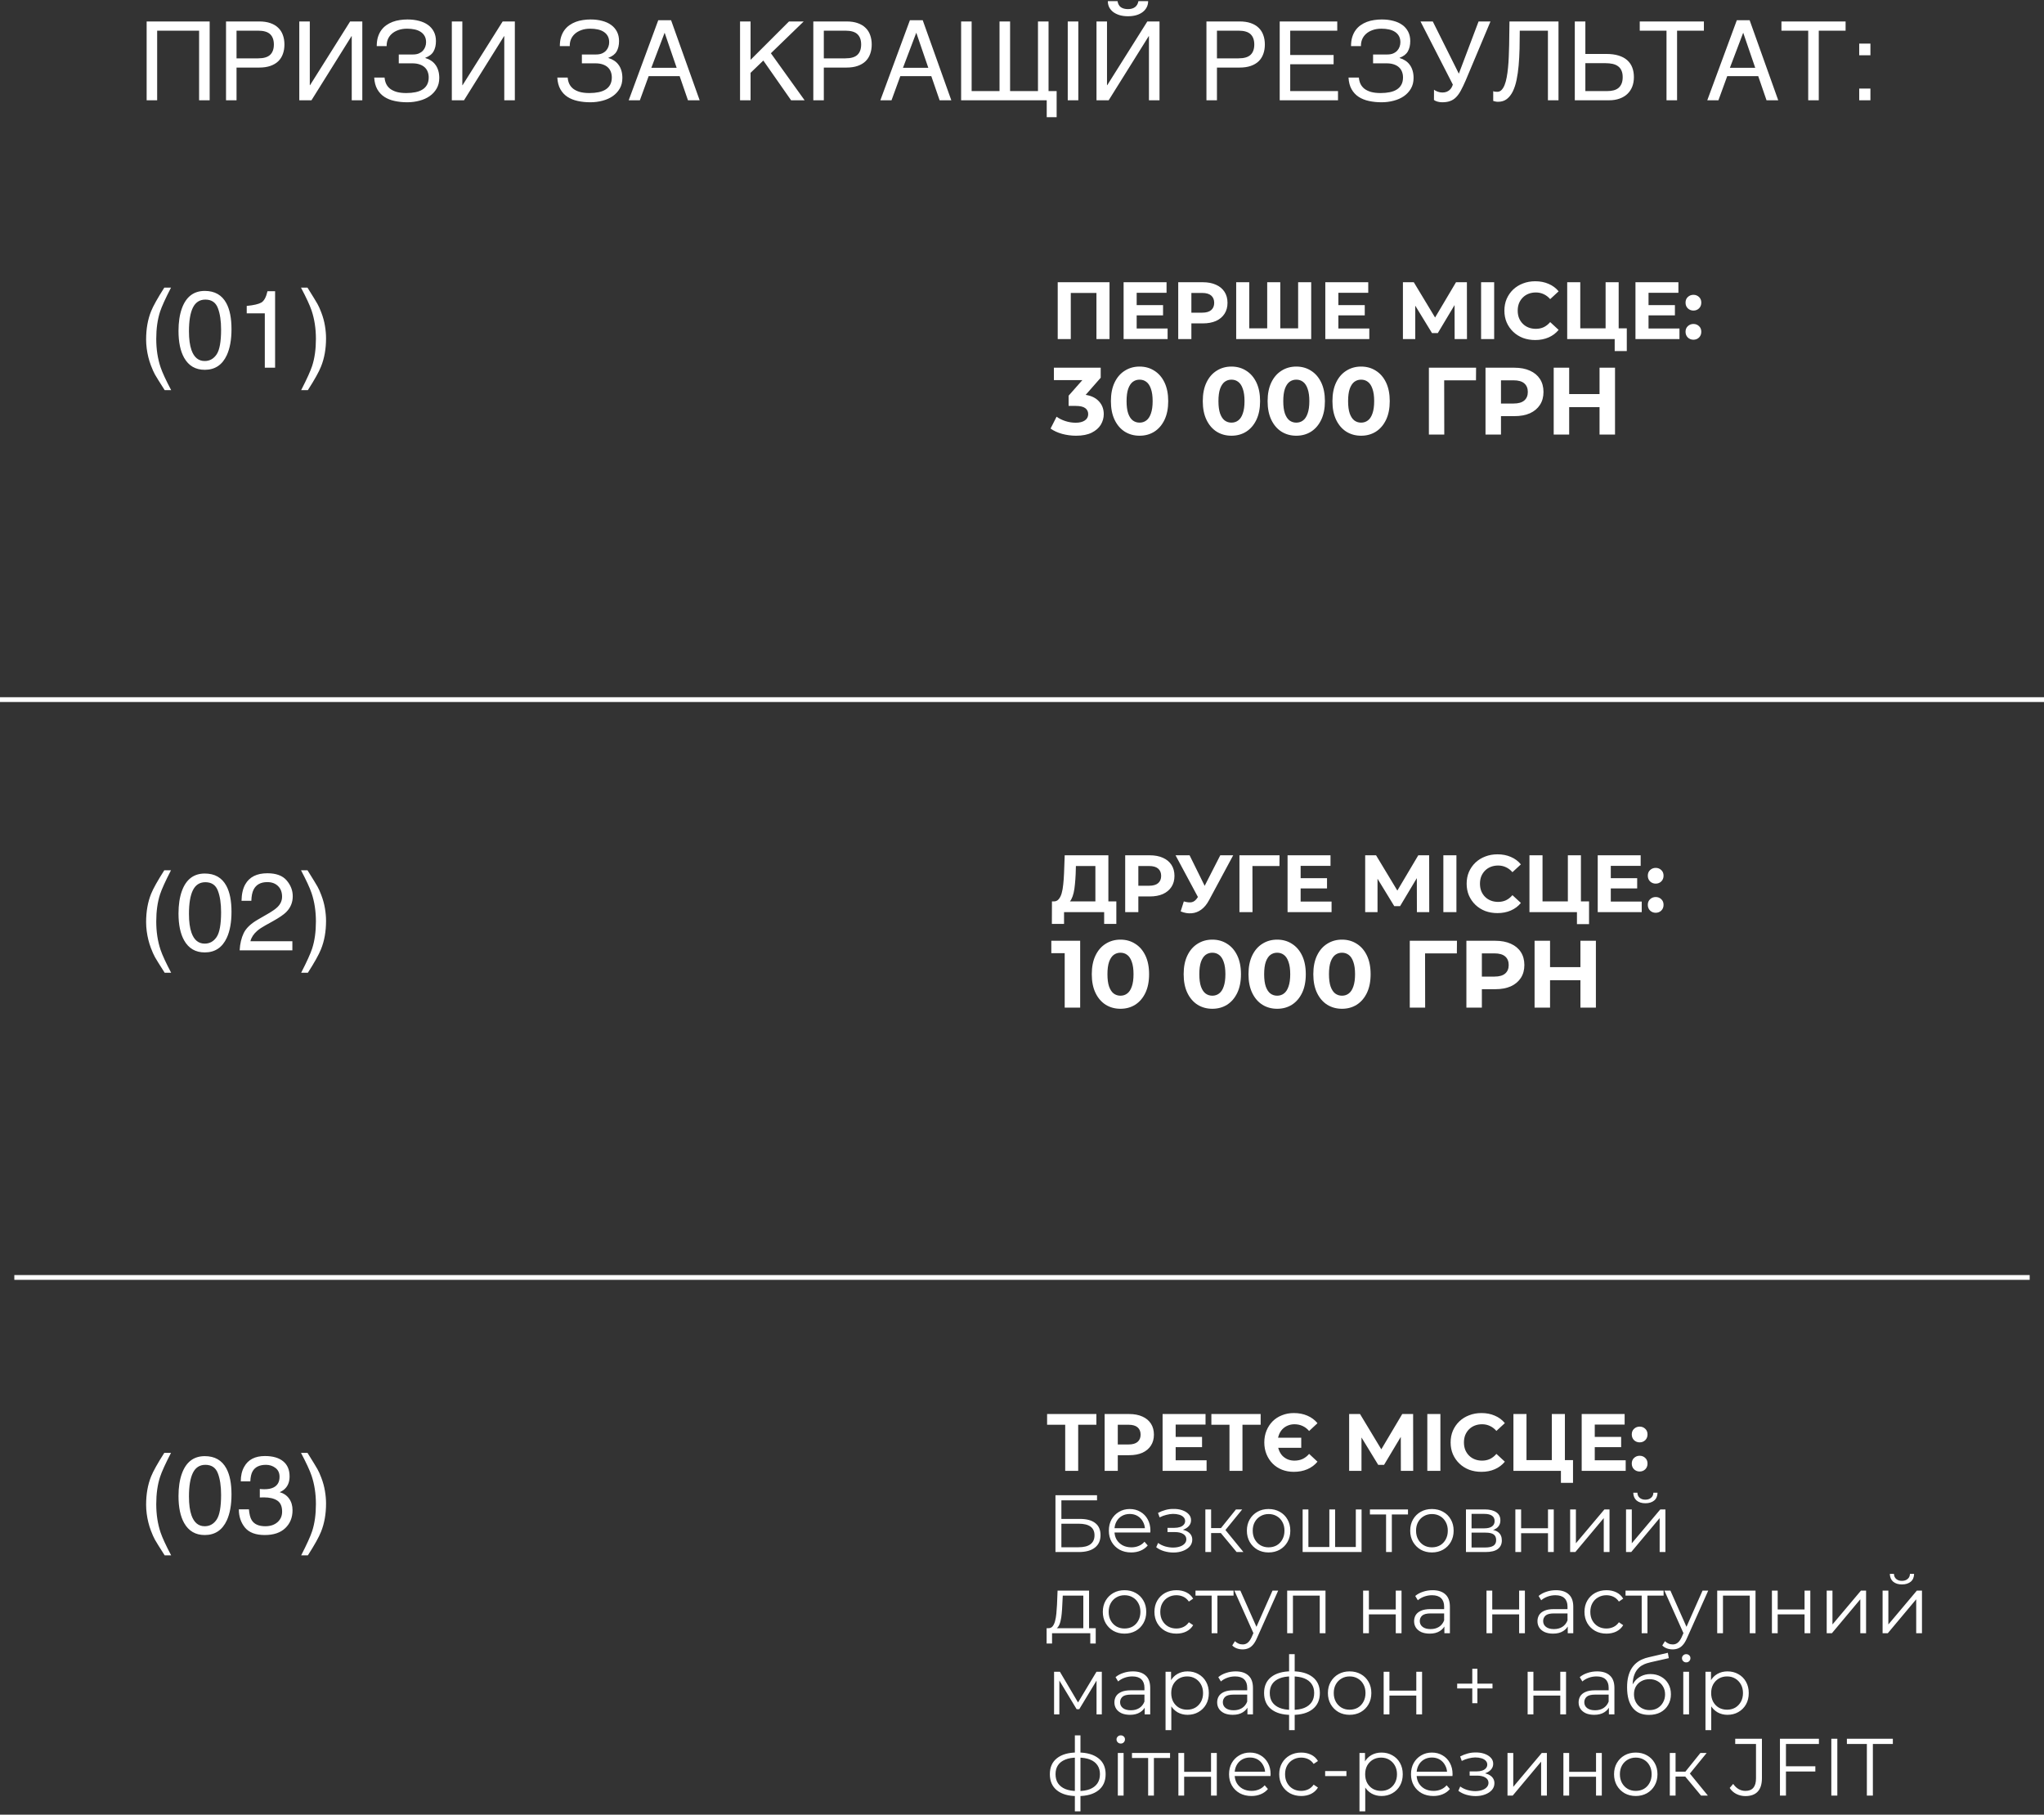
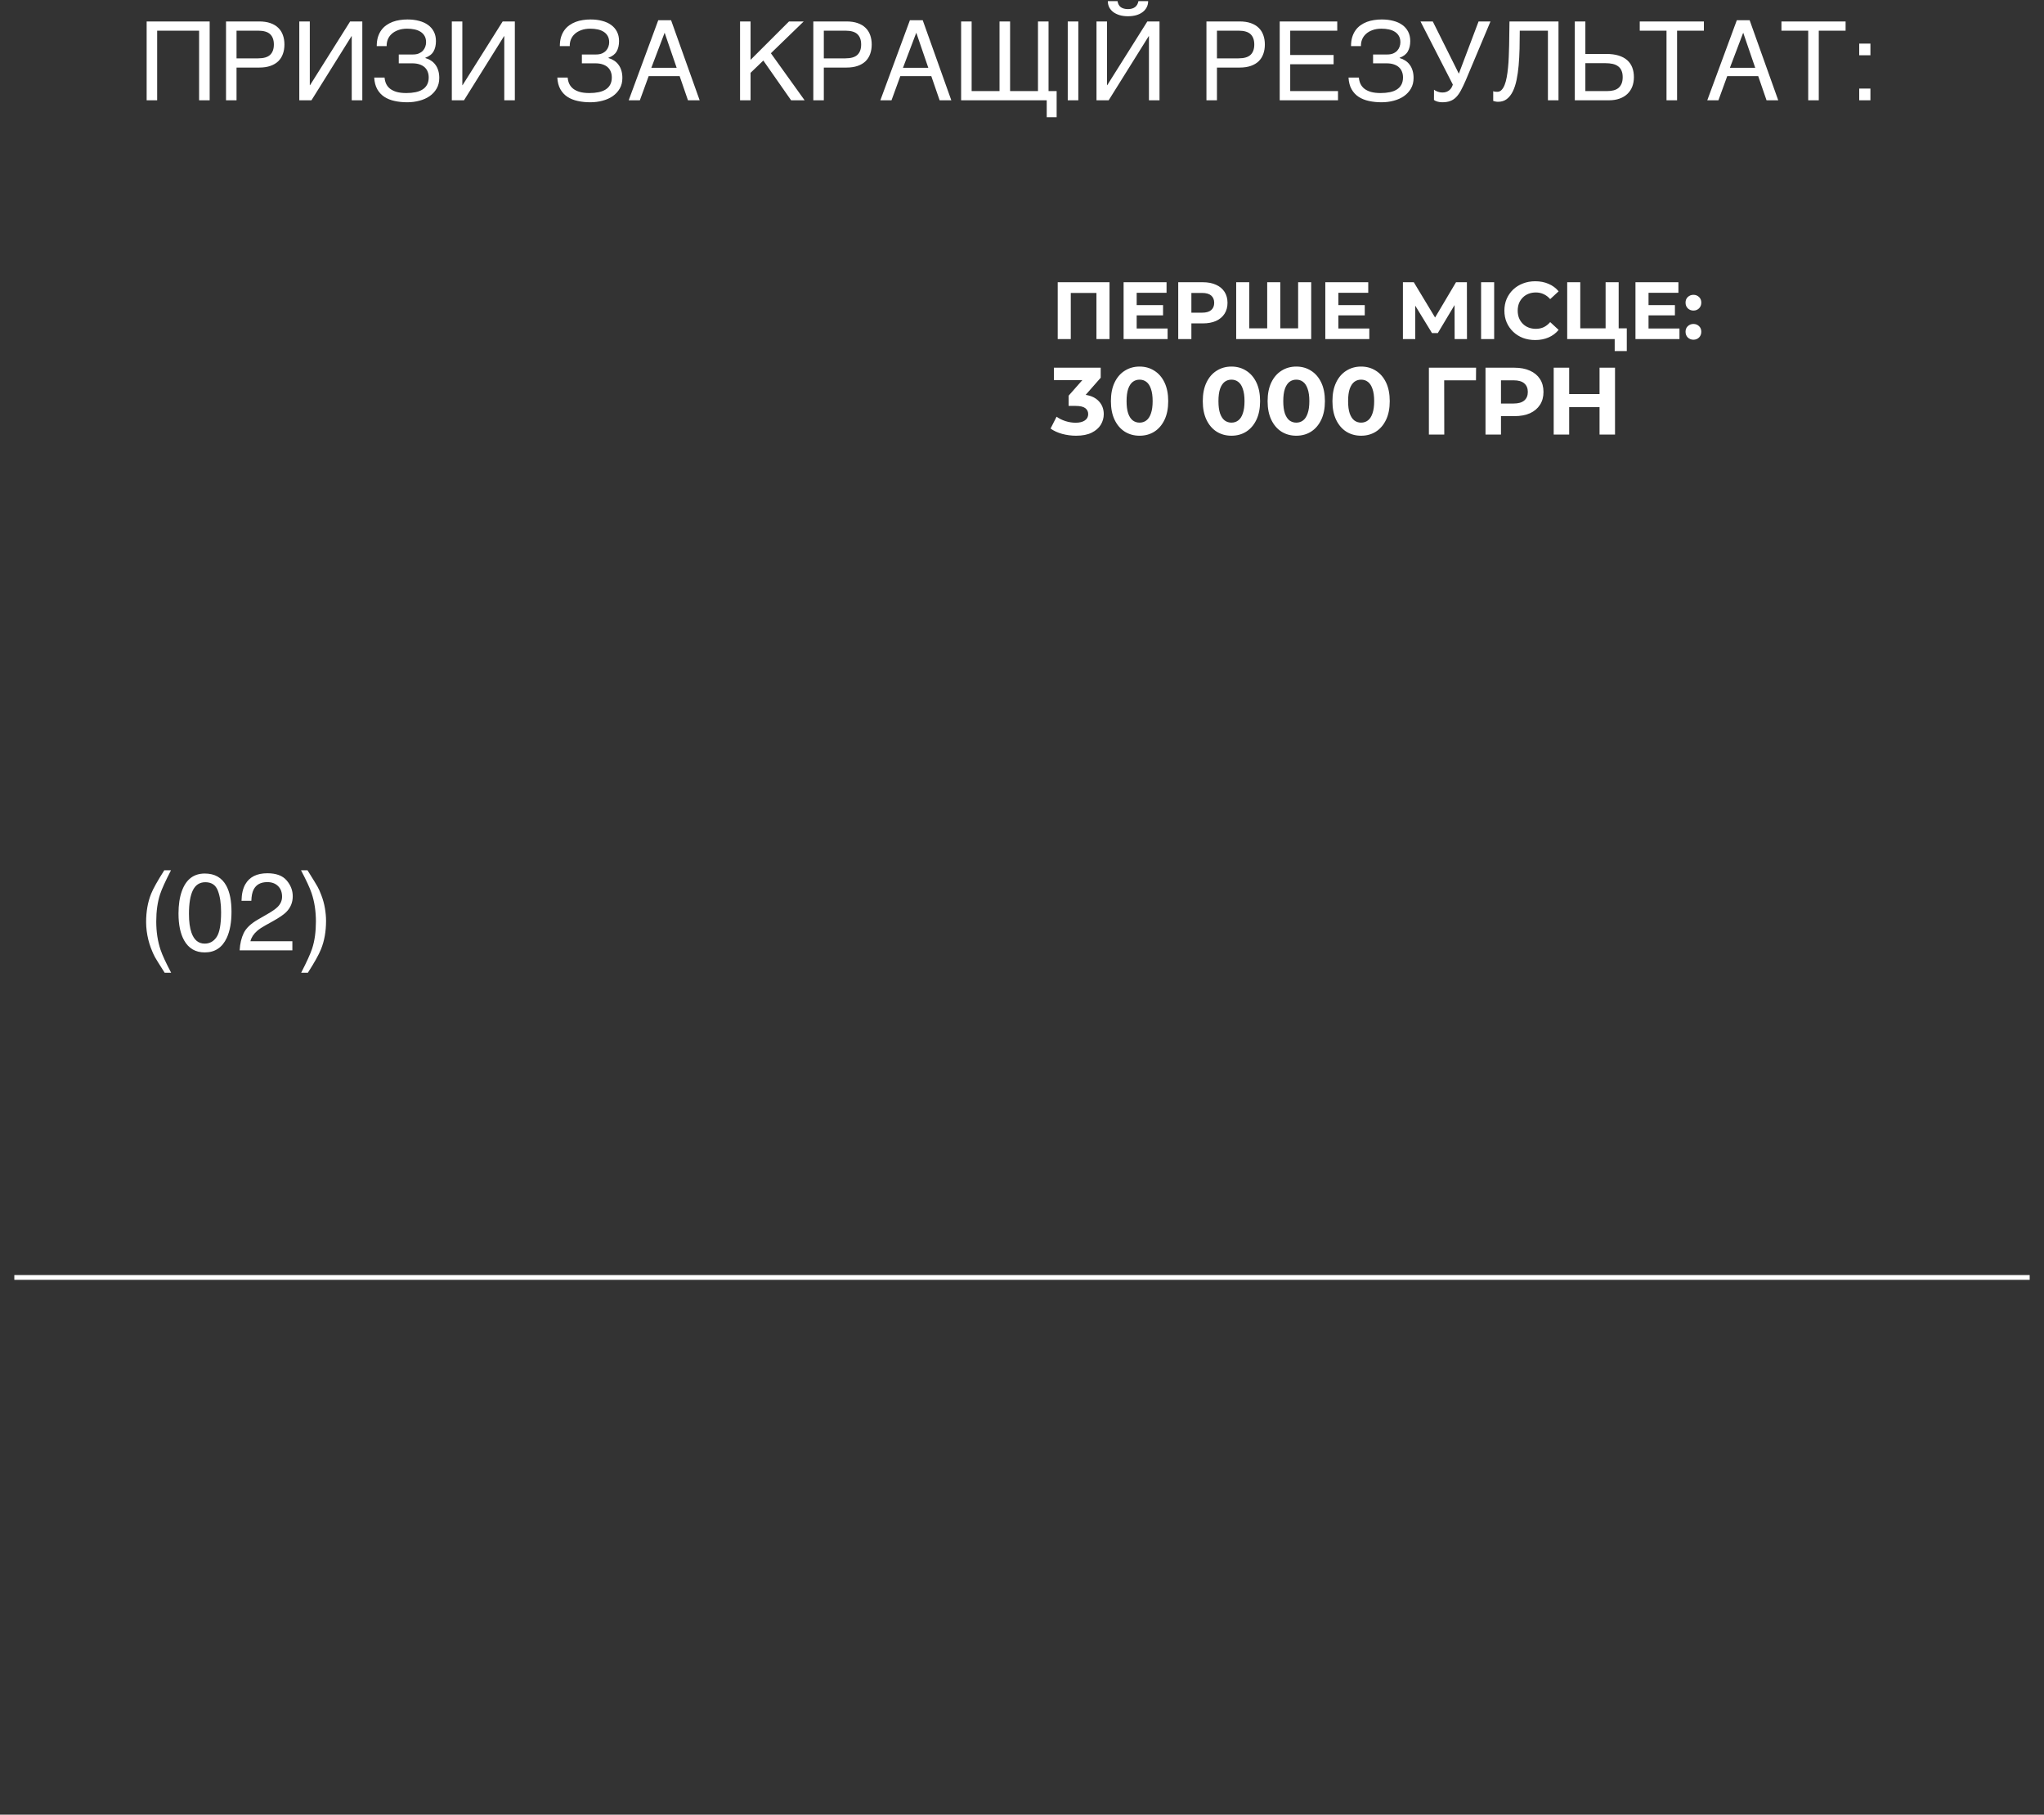
<svg xmlns="http://www.w3.org/2000/svg" width="428" height="380" viewBox="0 0 428 380" fill="none">
  <rect x="0" y="0" width="428" height="380" fill="#333333" stroke="none" />
-   <path d="M229.367 189.776V181.344H225.287L225.236 183.078C225.202 183.815 225.151 184.512 225.083 185.169C225.026 185.826 224.936 186.427 224.811 186.971C224.686 187.504 224.522 187.957 224.318 188.331C224.125 188.705 223.882 188.971 223.587 189.13L220.646 188.756C221.054 188.767 221.388 188.626 221.649 188.331C221.921 188.036 222.136 187.623 222.295 187.09C222.454 186.546 222.567 185.911 222.635 185.186C222.714 184.461 222.771 183.673 222.805 182.823L222.941 179.1H232.087V189.776H229.367ZM220.255 193.465L220.272 188.756H233.753V193.465H231.203V191H222.805V193.465H220.255ZM235.607 191V179.1H240.758C241.823 179.1 242.741 179.276 243.512 179.627C244.283 179.967 244.878 180.46 245.297 181.106C245.716 181.752 245.926 182.523 245.926 183.418C245.926 184.302 245.716 185.067 245.297 185.713C244.878 186.359 244.283 186.858 243.512 187.209C242.741 187.549 241.823 187.719 240.758 187.719H237.137L238.361 186.478V191H235.607ZM238.361 186.784L237.137 185.475H240.605C241.455 185.475 242.09 185.294 242.509 184.931C242.928 184.568 243.138 184.064 243.138 183.418C243.138 182.761 242.928 182.251 242.509 181.888C242.09 181.525 241.455 181.344 240.605 181.344H237.137L238.361 180.035V186.784ZM247.885 188.756C248.542 188.949 249.092 189.005 249.534 188.926C249.987 188.835 250.39 188.518 250.741 187.974L251.319 187.107L251.574 186.818L255.518 179.1H258.221L253.155 188.518C252.702 189.368 252.163 190.02 251.54 190.473C250.928 190.926 250.254 191.181 249.517 191.238C248.78 191.306 248.015 191.176 247.222 190.847L247.885 188.756ZM251.523 189.113L246.151 179.1H249.092L253.036 187.09L251.523 189.113ZM259.53 191V179.1H267.928L267.911 181.344H261.621L262.25 180.715L262.267 191H259.53ZM272.14 183.894H277.869V186.036H272.14V183.894ZM272.344 188.79H278.821V191H269.607V179.1H278.6V181.31H272.344V188.79ZM285.86 191V179.1H288.138L293.204 187.498H291.997L296.978 179.1H299.256L299.273 191H296.689L296.672 183.061H297.165L293.17 189.742H291.946L287.866 183.061H288.444V191H285.86ZM302.229 191V179.1H304.966V191H302.229ZM313.55 191.204C312.632 191.204 311.777 191.057 310.983 190.762C310.201 190.456 309.521 190.025 308.943 189.47C308.365 188.915 307.912 188.263 307.583 187.515C307.266 186.767 307.107 185.945 307.107 185.05C307.107 184.155 307.266 183.333 307.583 182.585C307.912 181.837 308.365 181.185 308.943 180.63C309.533 180.075 310.218 179.65 311 179.355C311.782 179.049 312.638 178.896 313.567 178.896C314.599 178.896 315.528 179.077 316.355 179.44C317.194 179.791 317.897 180.313 318.463 181.004L316.695 182.636C316.287 182.171 315.834 181.826 315.335 181.599C314.837 181.361 314.293 181.242 313.703 181.242C313.148 181.242 312.638 181.333 312.173 181.514C311.709 181.695 311.306 181.956 310.966 182.296C310.626 182.636 310.36 183.038 310.167 183.503C309.986 183.968 309.895 184.483 309.895 185.05C309.895 185.617 309.986 186.132 310.167 186.597C310.36 187.062 310.626 187.464 310.966 187.804C311.306 188.144 311.709 188.405 312.173 188.586C312.638 188.767 313.148 188.858 313.703 188.858C314.293 188.858 314.837 188.745 315.335 188.518C315.834 188.28 316.287 187.923 316.695 187.447L318.463 189.079C317.897 189.77 317.194 190.297 316.355 190.66C315.528 191.023 314.593 191.204 313.55 191.204ZM320.258 191V179.1H322.995V188.756H328.299V179.1H331.036V191H320.258ZM330.203 193.516V190.354L330.798 191H328.299V188.756H332.736V193.516H330.203ZM337.085 183.894H342.814V186.036H337.085V183.894ZM337.289 188.79H343.766V191H334.552V179.1H343.545V181.31H337.289V188.79ZM346.689 185.033C346.236 185.033 345.845 184.88 345.516 184.574C345.199 184.257 345.04 183.854 345.04 183.367C345.04 182.88 345.199 182.489 345.516 182.194C345.845 181.888 346.236 181.735 346.689 181.735C347.154 181.735 347.545 181.888 347.862 182.194C348.179 182.489 348.338 182.88 348.338 183.367C348.338 183.854 348.179 184.257 347.862 184.574C347.545 184.88 347.154 185.033 346.689 185.033ZM346.689 191.136C346.236 191.136 345.845 190.983 345.516 190.677C345.199 190.36 345.04 189.957 345.04 189.47C345.04 188.983 345.199 188.592 345.516 188.297C345.845 187.991 346.236 187.838 346.689 187.838C347.154 187.838 347.545 187.991 347.862 188.297C348.179 188.592 348.338 188.983 348.338 189.47C348.338 189.957 348.179 190.36 347.862 190.677C347.545 190.983 347.154 191.136 346.689 191.136ZM222.94 211V198.2L224.34 199.6H220.14V197H226.18V211H222.94ZM234.612 211.24C233.465 211.24 232.439 210.96 231.532 210.4C230.625 209.827 229.912 209 229.392 207.92C228.872 206.84 228.612 205.533 228.612 204C228.612 202.467 228.872 201.16 229.392 200.08C229.912 199 230.625 198.18 231.532 197.62C232.439 197.047 233.465 196.76 234.612 196.76C235.772 196.76 236.799 197.047 237.692 197.62C238.599 198.18 239.312 199 239.832 200.08C240.352 201.16 240.612 202.467 240.612 204C240.612 205.533 240.352 206.84 239.832 207.92C239.312 209 238.599 209.827 237.692 210.4C236.799 210.96 235.772 211.24 234.612 211.24ZM234.612 208.5C235.159 208.5 235.632 208.347 236.032 208.04C236.445 207.733 236.765 207.247 236.992 206.58C237.232 205.913 237.352 205.053 237.352 204C237.352 202.947 237.232 202.087 236.992 201.42C236.765 200.753 236.445 200.267 236.032 199.96C235.632 199.653 235.159 199.5 234.612 199.5C234.079 199.5 233.605 199.653 233.192 199.96C232.792 200.267 232.472 200.753 232.232 201.42C232.005 202.087 231.892 202.947 231.892 204C231.892 205.053 232.005 205.913 232.232 206.58C232.472 207.247 232.792 207.733 233.192 208.04C233.605 208.347 234.079 208.5 234.612 208.5ZM253.85 211.24C252.704 211.24 251.677 210.96 250.77 210.4C249.864 209.827 249.15 209 248.63 207.92C248.11 206.84 247.85 205.533 247.85 204C247.85 202.467 248.11 201.16 248.63 200.08C249.15 199 249.864 198.18 250.77 197.62C251.677 197.047 252.704 196.76 253.85 196.76C255.01 196.76 256.037 197.047 256.93 197.62C257.837 198.18 258.55 199 259.07 200.08C259.59 201.16 259.85 202.467 259.85 204C259.85 205.533 259.59 206.84 259.07 207.92C258.55 209 257.837 209.827 256.93 210.4C256.037 210.96 255.01 211.24 253.85 211.24ZM253.85 208.5C254.397 208.5 254.87 208.347 255.27 208.04C255.684 207.733 256.004 207.247 256.23 206.58C256.47 205.913 256.59 205.053 256.59 204C256.59 202.947 256.47 202.087 256.23 201.42C256.004 200.753 255.684 200.267 255.27 199.96C254.87 199.653 254.397 199.5 253.85 199.5C253.317 199.5 252.844 199.653 252.43 199.96C252.03 200.267 251.71 200.753 251.47 201.42C251.244 202.087 251.13 202.947 251.13 204C251.13 205.053 251.244 205.913 251.47 206.58C251.71 207.247 252.03 207.733 252.43 208.04C252.844 208.347 253.317 208.5 253.85 208.5ZM267.425 211.24C266.278 211.24 265.251 210.96 264.345 210.4C263.438 209.827 262.725 209 262.205 207.92C261.685 206.84 261.425 205.533 261.425 204C261.425 202.467 261.685 201.16 262.205 200.08C262.725 199 263.438 198.18 264.345 197.62C265.251 197.047 266.278 196.76 267.425 196.76C268.585 196.76 269.611 197.047 270.505 197.62C271.411 198.18 272.125 199 272.645 200.08C273.165 201.16 273.425 202.467 273.425 204C273.425 205.533 273.165 206.84 272.645 207.92C272.125 209 271.411 209.827 270.505 210.4C269.611 210.96 268.585 211.24 267.425 211.24ZM267.425 208.5C267.971 208.5 268.445 208.347 268.845 208.04C269.258 207.733 269.578 207.247 269.805 206.58C270.045 205.913 270.165 205.053 270.165 204C270.165 202.947 270.045 202.087 269.805 201.42C269.578 200.753 269.258 200.267 268.845 199.96C268.445 199.653 267.971 199.5 267.425 199.5C266.891 199.5 266.418 199.653 266.005 199.96C265.605 200.267 265.285 200.753 265.045 201.42C264.818 202.087 264.705 202.947 264.705 204C264.705 205.053 264.818 205.913 265.045 206.58C265.285 207.247 265.605 207.733 266.005 208.04C266.418 208.347 266.891 208.5 267.425 208.5ZM280.999 211.24C279.852 211.24 278.825 210.96 277.919 210.4C277.012 209.827 276.299 209 275.779 207.92C275.259 206.84 274.999 205.533 274.999 204C274.999 202.467 275.259 201.16 275.779 200.08C276.299 199 277.012 198.18 277.919 197.62C278.825 197.047 279.852 196.76 280.999 196.76C282.159 196.76 283.185 197.047 284.079 197.62C284.985 198.18 285.699 199 286.219 200.08C286.739 201.16 286.999 202.467 286.999 204C286.999 205.533 286.739 206.84 286.219 207.92C285.699 209 284.985 209.827 284.079 210.4C283.185 210.96 282.159 211.24 280.999 211.24ZM280.999 208.5C281.545 208.5 282.019 208.347 282.419 208.04C282.832 207.733 283.152 207.247 283.379 206.58C283.619 205.913 283.739 205.053 283.739 204C283.739 202.947 283.619 202.087 283.379 201.42C283.152 200.753 282.832 200.267 282.419 199.96C282.019 199.653 281.545 199.5 280.999 199.5C280.465 199.5 279.992 199.653 279.579 199.96C279.179 200.267 278.859 200.753 278.619 201.42C278.392 202.087 278.279 202.947 278.279 204C278.279 205.053 278.392 205.913 278.619 206.58C278.859 207.247 279.179 207.733 279.579 208.04C279.992 208.347 280.465 208.5 280.999 208.5ZM295.197 211V197H305.077L305.057 199.64H297.657L298.397 198.9L298.417 211H295.197ZM307.053 211V197H313.113C314.366 197 315.446 197.207 316.353 197.62C317.259 198.02 317.959 198.6 318.453 199.36C318.946 200.12 319.193 201.027 319.193 202.08C319.193 203.12 318.946 204.02 318.453 204.78C317.959 205.54 317.259 206.127 316.353 206.54C315.446 206.94 314.366 207.14 313.113 207.14H308.853L310.293 205.68V211H307.053ZM310.293 206.04L308.853 204.5H312.933C313.933 204.5 314.679 204.287 315.173 203.86C315.666 203.433 315.913 202.84 315.913 202.08C315.913 201.307 315.666 200.707 315.173 200.28C314.679 199.853 313.933 199.64 312.933 199.64H308.853L310.293 198.1V206.04ZM330.93 197H334.17V211H330.93V197ZM324.57 211H321.33V197H324.57V211ZM331.17 205.26H324.33V202.52H331.17V205.26Z" fill="white" />
-   <path d="M223.046 308V297.715L223.675 298.344H219.255V296.1H229.574V298.344H225.154L225.766 297.715V308H223.046ZM231.303 308V296.1H236.454C237.52 296.1 238.438 296.276 239.208 296.627C239.979 296.967 240.574 297.46 240.993 298.106C241.413 298.752 241.622 299.523 241.622 300.418C241.622 301.302 241.413 302.067 240.993 302.713C240.574 303.359 239.979 303.858 239.208 304.209C238.438 304.549 237.52 304.719 236.454 304.719H232.833L234.057 303.478V308H231.303ZM234.057 303.784L232.833 302.475H236.301C237.151 302.475 237.786 302.294 238.205 301.931C238.625 301.568 238.834 301.064 238.834 300.418C238.834 299.761 238.625 299.251 238.205 298.888C237.786 298.525 237.151 298.344 236.301 298.344H232.833L234.057 297.035V303.784ZM245.972 300.894H251.701V303.036H245.972V300.894ZM246.176 305.79H252.653V308H243.439V296.1H252.432V298.31H246.176V305.79ZM257.444 308V297.715L258.073 298.344H253.653V296.1H263.972V298.344H259.552L260.164 297.715V308H257.444ZM272.472 301.064V303.172H266.59V301.064H272.472ZM270.908 308.204C270.024 308.204 269.202 308.057 268.443 307.762C267.683 307.456 267.026 307.025 266.471 306.47C265.927 305.915 265.502 305.263 265.196 304.515C264.89 303.767 264.737 302.945 264.737 302.05C264.737 301.155 264.89 300.333 265.196 299.585C265.502 298.837 265.927 298.185 266.471 297.63C267.026 297.075 267.683 296.65 268.443 296.355C269.202 296.049 270.024 295.896 270.908 295.896C271.962 295.896 272.908 296.077 273.747 296.44C274.597 296.803 275.305 297.33 275.872 298.021L274.121 299.653C273.713 299.177 273.254 298.826 272.744 298.599C272.234 298.361 271.667 298.242 271.044 298.242C270.534 298.242 270.058 298.338 269.616 298.531C269.185 298.712 268.811 298.973 268.494 299.313C268.188 299.642 267.95 300.038 267.78 300.503C267.61 300.968 267.525 301.483 267.525 302.05C267.525 302.617 267.61 303.132 267.78 303.597C267.95 304.062 268.188 304.464 268.494 304.804C268.811 305.133 269.185 305.393 269.616 305.586C270.058 305.767 270.534 305.858 271.044 305.858C271.667 305.858 272.234 305.745 272.744 305.518C273.254 305.28 273.713 304.923 274.121 304.447L275.872 306.079C275.305 306.77 274.597 307.297 273.747 307.66C272.908 308.023 271.962 308.204 270.908 308.204ZM282.502 308V296.1H284.78L289.846 304.498H288.639L293.62 296.1H295.898L295.915 308H293.331L293.314 300.061H293.807L289.812 306.742H288.588L284.508 300.061H285.086V308H282.502ZM298.872 308V296.1H301.609V308H298.872ZM310.193 308.204C309.275 308.204 308.419 308.057 307.626 307.762C306.844 307.456 306.164 307.025 305.586 306.47C305.008 305.915 304.555 305.263 304.226 304.515C303.909 303.767 303.75 302.945 303.75 302.05C303.75 301.155 303.909 300.333 304.226 299.585C304.555 298.837 305.008 298.185 305.586 297.63C306.175 297.075 306.861 296.65 307.643 296.355C308.425 296.049 309.281 295.896 310.21 295.896C311.241 295.896 312.171 296.077 312.998 296.44C313.837 296.791 314.539 297.313 315.106 298.004L313.338 299.636C312.93 299.171 312.477 298.826 311.978 298.599C311.479 298.361 310.935 298.242 310.346 298.242C309.791 298.242 309.281 298.333 308.816 298.514C308.351 298.695 307.949 298.956 307.609 299.296C307.269 299.636 307.003 300.038 306.81 300.503C306.629 300.968 306.538 301.483 306.538 302.05C306.538 302.617 306.629 303.132 306.81 303.597C307.003 304.062 307.269 304.464 307.609 304.804C307.949 305.144 308.351 305.405 308.816 305.586C309.281 305.767 309.791 305.858 310.346 305.858C310.935 305.858 311.479 305.745 311.978 305.518C312.477 305.28 312.93 304.923 313.338 304.447L315.106 306.079C314.539 306.77 313.837 307.297 312.998 307.66C312.171 308.023 311.236 308.204 310.193 308.204ZM316.901 308V296.1H319.638V305.756H324.942V296.1H327.679V308H316.901ZM326.846 310.516V307.354L327.441 308H324.942V305.756H329.379V310.516H326.846ZM333.728 300.894H339.457V303.036H333.728V300.894ZM333.932 305.79H340.409V308H331.195V296.1H340.188V298.31H333.932V305.79ZM343.331 302.033C342.878 302.033 342.487 301.88 342.158 301.574C341.841 301.257 341.682 300.854 341.682 300.367C341.682 299.88 341.841 299.489 342.158 299.194C342.487 298.888 342.878 298.735 343.331 298.735C343.796 298.735 344.187 298.888 344.504 299.194C344.822 299.489 344.98 299.88 344.98 300.367C344.98 300.854 344.822 301.257 344.504 301.574C344.187 301.88 343.796 302.033 343.331 302.033ZM343.331 308.136C342.878 308.136 342.487 307.983 342.158 307.677C341.841 307.36 341.682 306.957 341.682 306.47C341.682 305.983 341.841 305.592 342.158 305.297C342.487 304.991 342.878 304.838 343.331 304.838C343.796 304.838 344.187 304.991 344.504 305.297C344.822 305.592 344.98 305.983 344.98 306.47C344.98 306.957 344.822 307.36 344.504 307.677C344.187 307.983 343.796 308.136 343.331 308.136ZM221.006 325V313.1H229.71V314.171H222.247V318.064H226.14C227.545 318.064 228.611 318.353 229.336 318.931C230.073 319.498 230.441 320.336 230.441 321.447C230.441 322.592 230.044 323.47 229.251 324.082C228.469 324.694 227.341 325 225.868 325H221.006ZM222.247 323.997H225.851C226.95 323.997 227.778 323.787 228.333 323.368C228.9 322.937 229.183 322.314 229.183 321.498C229.183 319.877 228.072 319.067 225.851 319.067H222.247V323.997ZM236.877 325.085C235.948 325.085 235.132 324.892 234.429 324.507C233.726 324.11 233.177 323.572 232.78 322.892C232.383 322.201 232.185 321.413 232.185 320.529C232.185 319.645 232.372 318.863 232.746 318.183C233.131 317.503 233.653 316.97 234.31 316.585C234.979 316.188 235.727 315.99 236.554 315.99C237.393 315.99 238.135 316.183 238.781 316.568C239.438 316.942 239.954 317.475 240.328 318.166C240.702 318.846 240.889 319.634 240.889 320.529C240.889 320.586 240.883 320.648 240.872 320.716C240.872 320.773 240.872 320.835 240.872 320.903H233.103V320.002H240.226L239.75 320.359C239.75 319.713 239.608 319.141 239.325 318.642C239.053 318.132 238.679 317.735 238.203 317.452C237.727 317.169 237.177 317.027 236.554 317.027C235.942 317.027 235.392 317.169 234.905 317.452C234.418 317.735 234.038 318.132 233.766 318.642C233.494 319.152 233.358 319.736 233.358 320.393V320.58C233.358 321.26 233.505 321.861 233.8 322.382C234.106 322.892 234.525 323.294 235.058 323.589C235.602 323.872 236.22 324.014 236.911 324.014C237.455 324.014 237.959 323.918 238.424 323.725C238.9 323.532 239.308 323.238 239.648 322.841L240.328 323.623C239.931 324.099 239.433 324.462 238.832 324.711C238.243 324.96 237.591 325.085 236.877 325.085ZM245.709 325.102C245.063 325.102 244.422 325.011 243.788 324.83C243.153 324.649 242.592 324.371 242.105 323.997L242.496 323.096C242.926 323.413 243.425 323.657 243.992 323.827C244.558 323.986 245.119 324.065 245.675 324.065C246.23 324.054 246.712 323.974 247.12 323.827C247.528 323.68 247.845 323.476 248.072 323.215C248.298 322.954 248.412 322.66 248.412 322.331C248.412 321.855 248.196 321.487 247.766 321.226C247.335 320.954 246.746 320.818 245.998 320.818H244.468V319.934H245.913C246.355 319.934 246.746 319.877 247.086 319.764C247.426 319.651 247.686 319.486 247.868 319.271C248.06 319.056 248.157 318.801 248.157 318.506C248.157 318.189 248.043 317.917 247.817 317.69C247.601 317.463 247.301 317.293 246.916 317.18C246.53 317.067 246.094 317.01 245.607 317.01C245.165 317.021 244.706 317.089 244.23 317.214C243.754 317.327 243.283 317.503 242.819 317.741L242.479 316.806C243 316.534 243.516 316.33 244.026 316.194C244.547 316.047 245.068 315.973 245.59 315.973C246.304 315.95 246.944 316.035 247.511 316.228C248.089 316.421 248.548 316.698 248.888 317.061C249.228 317.412 249.398 317.837 249.398 318.336C249.398 318.778 249.262 319.163 248.99 319.492C248.718 319.821 248.355 320.076 247.902 320.257C247.448 320.438 246.933 320.529 246.355 320.529L246.406 320.206C247.426 320.206 248.219 320.404 248.786 320.801C249.364 321.198 249.653 321.736 249.653 322.416C249.653 322.949 249.477 323.419 249.126 323.827C248.774 324.224 248.298 324.535 247.698 324.762C247.108 324.989 246.445 325.102 245.709 325.102ZM258.938 325L255.266 320.58L256.269 319.985L260.366 325H258.938ZM252.393 325V316.075H253.6V325H252.393ZM253.226 321.022V319.985H256.099V321.022H253.226ZM256.371 320.665L255.249 320.495L258.802 316.075H260.111L256.371 320.665ZM265.627 325.085C264.766 325.085 263.99 324.892 263.298 324.507C262.618 324.11 262.08 323.572 261.683 322.892C261.287 322.201 261.088 321.413 261.088 320.529C261.088 319.634 261.287 318.846 261.683 318.166C262.08 317.486 262.618 316.953 263.298 316.568C263.978 316.183 264.755 315.99 265.627 315.99C266.511 315.99 267.293 316.183 267.973 316.568C268.665 316.953 269.203 317.486 269.588 318.166C269.985 318.846 270.183 319.634 270.183 320.529C270.183 321.413 269.985 322.201 269.588 322.892C269.203 323.572 268.665 324.11 267.973 324.507C267.282 324.892 266.5 325.085 265.627 325.085ZM265.627 324.014C266.273 324.014 266.846 323.872 267.344 323.589C267.843 323.294 268.234 322.886 268.517 322.365C268.812 321.832 268.959 321.22 268.959 320.529C268.959 319.826 268.812 319.214 268.517 318.693C268.234 318.172 267.843 317.769 267.344 317.486C266.846 317.191 266.279 317.044 265.644 317.044C265.01 317.044 264.443 317.191 263.944 317.486C263.446 317.769 263.049 318.172 262.754 318.693C262.46 319.214 262.312 319.826 262.312 320.529C262.312 321.22 262.46 321.832 262.754 322.365C263.049 322.886 263.446 323.294 263.944 323.589C264.443 323.872 265.004 324.014 265.627 324.014ZM278.628 323.946L278.356 324.269V316.075H279.563V324.269L279.24 323.946H284.221L283.898 324.269V316.075H285.105V325H272.763V316.075H273.97V324.269L273.664 323.946H278.628ZM290.234 325V316.806L290.54 317.129H286.851V316.075H294.824V317.129H291.135L291.441 316.806V325H290.234ZM299.827 325.085C298.965 325.085 298.189 324.892 297.498 324.507C296.818 324.11 296.279 323.572 295.883 322.892C295.486 322.201 295.288 321.413 295.288 320.529C295.288 319.634 295.486 318.846 295.883 318.166C296.279 317.486 296.818 316.953 297.498 316.568C298.178 316.183 298.954 315.99 299.827 315.99C300.711 315.99 301.493 316.183 302.173 316.568C302.864 316.953 303.402 317.486 303.788 318.166C304.184 318.846 304.383 319.634 304.383 320.529C304.383 321.413 304.184 322.201 303.788 322.892C303.402 323.572 302.864 324.11 302.173 324.507C301.481 324.892 300.699 325.085 299.827 325.085ZM299.827 324.014C300.473 324.014 301.045 323.872 301.544 323.589C302.042 323.294 302.433 322.886 302.717 322.365C303.011 321.832 303.159 321.22 303.159 320.529C303.159 319.826 303.011 319.214 302.717 318.693C302.433 318.172 302.042 317.769 301.544 317.486C301.045 317.191 300.478 317.044 299.844 317.044C299.209 317.044 298.642 317.191 298.144 317.486C297.645 317.769 297.248 318.172 296.954 318.693C296.659 319.214 296.512 319.826 296.512 320.529C296.512 321.22 296.659 321.832 296.954 322.365C297.248 322.886 297.645 323.294 298.144 323.589C298.642 323.872 299.203 324.014 299.827 324.014ZM306.962 325V316.075H310.906C311.915 316.075 312.708 316.268 313.286 316.653C313.875 317.038 314.17 317.605 314.17 318.353C314.17 319.078 313.892 319.639 313.337 320.036C312.782 320.421 312.051 320.614 311.144 320.614L311.382 320.257C312.447 320.257 313.229 320.455 313.728 320.852C314.227 321.249 314.476 321.821 314.476 322.569C314.476 323.34 314.193 323.94 313.626 324.371C313.071 324.79 312.204 325 311.025 325H306.962ZM308.135 324.048H310.974C311.733 324.048 312.306 323.929 312.691 323.691C313.088 323.442 313.286 323.045 313.286 322.501C313.286 321.957 313.11 321.56 312.759 321.311C312.408 321.062 311.852 320.937 311.093 320.937H308.135V324.048ZM308.135 320.036H310.821C311.512 320.036 312.039 319.906 312.402 319.645C312.776 319.384 312.963 319.005 312.963 318.506C312.963 318.007 312.776 317.633 312.402 317.384C312.039 317.135 311.512 317.01 310.821 317.01H308.135V320.036ZM317.305 325V316.075H318.512V320.019H324.139V316.075H325.346V325H324.139V321.056H318.512V325H317.305ZM328.777 325V316.075H329.984V323.164L335.951 316.075H337.022V325H335.815V317.894L329.865 325H328.777ZM340.481 325V316.075H341.688V323.164L347.655 316.075H348.726V325H347.519V317.894L341.569 325H340.481ZM344.527 314.783C343.779 314.783 343.172 314.596 342.708 314.222C342.254 313.837 342.016 313.287 341.994 312.573H342.861C342.872 313.026 343.031 313.383 343.337 313.644C343.643 313.905 344.039 314.035 344.527 314.035C345.014 314.035 345.411 313.905 345.717 313.644C346.034 313.383 346.198 313.026 346.21 312.573H347.077C347.065 313.287 346.827 313.837 346.363 314.222C345.898 314.596 345.286 314.783 344.527 314.783ZM226.837 341.422V334.129H222.536L222.434 336.118C222.411 336.719 222.372 337.308 222.315 337.886C222.27 338.464 222.185 338.997 222.06 339.484C221.947 339.96 221.782 340.351 221.567 340.657C221.352 340.952 221.074 341.122 220.734 341.167L219.527 340.946C219.878 340.957 220.167 340.833 220.394 340.572C220.621 340.3 220.796 339.932 220.921 339.467C221.046 339.002 221.136 338.475 221.193 337.886C221.25 337.285 221.295 336.673 221.329 336.05L221.448 333.075H228.044V341.422H226.837ZM219.153 344.159V340.946H229.438V344.159H228.299V342H220.292V344.159H219.153ZM235.462 342.085C234.601 342.085 233.825 341.892 233.133 341.507C232.453 341.11 231.915 340.572 231.518 339.892C231.122 339.201 230.923 338.413 230.923 337.529C230.923 336.634 231.122 335.846 231.518 335.166C231.915 334.486 232.453 333.953 233.133 333.568C233.813 333.183 234.59 332.99 235.462 332.99C236.346 332.99 237.128 333.183 237.808 333.568C238.5 333.953 239.038 334.486 239.423 335.166C239.82 335.846 240.018 336.634 240.018 337.529C240.018 338.413 239.82 339.201 239.423 339.892C239.038 340.572 238.5 341.11 237.808 341.507C237.117 341.892 236.335 342.085 235.462 342.085ZM235.462 341.014C236.108 341.014 236.681 340.872 237.179 340.589C237.678 340.294 238.069 339.886 238.352 339.365C238.647 338.832 238.794 338.22 238.794 337.529C238.794 336.826 238.647 336.214 238.352 335.693C238.069 335.172 237.678 334.769 237.179 334.486C236.681 334.191 236.114 334.044 235.479 334.044C234.845 334.044 234.278 334.191 233.779 334.486C233.281 334.769 232.884 335.172 232.589 335.693C232.295 336.214 232.147 336.826 232.147 337.529C232.147 338.22 232.295 338.832 232.589 339.365C232.884 339.886 233.281 340.294 233.779 340.589C234.278 340.872 234.839 341.014 235.462 341.014ZM246.338 342.085C245.454 342.085 244.661 341.892 243.958 341.507C243.267 341.11 242.723 340.572 242.326 339.892C241.929 339.201 241.731 338.413 241.731 337.529C241.731 336.634 241.929 335.846 242.326 335.166C242.723 334.486 243.267 333.953 243.958 333.568C244.661 333.183 245.454 332.99 246.338 332.99C247.097 332.99 247.783 333.137 248.395 333.432C249.007 333.727 249.489 334.169 249.84 334.758L248.939 335.37C248.633 334.917 248.253 334.582 247.8 334.367C247.347 334.152 246.854 334.044 246.321 334.044C245.686 334.044 245.114 334.191 244.604 334.486C244.094 334.769 243.692 335.172 243.397 335.693C243.102 336.214 242.955 336.826 242.955 337.529C242.955 338.232 243.102 338.844 243.397 339.365C243.692 339.886 244.094 340.294 244.604 340.589C245.114 340.872 245.686 341.014 246.321 341.014C246.854 341.014 247.347 340.906 247.8 340.691C248.253 340.476 248.633 340.147 248.939 339.705L249.84 340.317C249.489 340.895 249.007 341.337 248.395 341.643C247.783 341.938 247.097 342.085 246.338 342.085ZM253.711 342V333.806L254.017 334.129H250.328V333.075H258.301V334.129H254.612L254.918 333.806V342H253.711ZM260.199 345.383C259.78 345.383 259.377 345.315 258.992 345.179C258.618 345.043 258.295 344.839 258.023 344.567L258.584 343.666C258.811 343.881 259.054 344.046 259.315 344.159C259.587 344.284 259.887 344.346 260.216 344.346C260.613 344.346 260.953 344.233 261.236 344.006C261.531 343.791 261.808 343.405 262.069 342.85L262.647 341.541L262.783 341.354L266.455 333.075H267.645L263.174 343.071C262.925 343.649 262.647 344.108 262.341 344.448C262.046 344.788 261.723 345.026 261.372 345.162C261.021 345.309 260.63 345.383 260.199 345.383ZM262.579 342.255L258.465 333.075H259.723L263.361 341.269L262.579 342.255ZM269.526 342V333.075H277.55V342H276.343V333.806L276.649 334.129H270.427L270.733 333.806V342H269.526ZM285.43 342V333.075H286.637V337.019H292.264V333.075H293.471V342H292.264V338.056H286.637V342H285.43ZM302.444 342V340.028L302.393 339.705V336.407C302.393 335.648 302.177 335.064 301.747 334.656C301.327 334.248 300.698 334.044 299.86 334.044C299.282 334.044 298.732 334.14 298.211 334.333C297.689 334.526 297.247 334.781 296.885 335.098L296.341 334.197C296.794 333.812 297.338 333.517 297.973 333.313C298.607 333.098 299.276 332.99 299.979 332.99C301.135 332.99 302.024 333.279 302.648 333.857C303.282 334.424 303.6 335.291 303.6 336.458V342H302.444ZM299.367 342.085C298.698 342.085 298.114 341.977 297.616 341.762C297.128 341.535 296.754 341.229 296.494 340.844C296.233 340.447 296.103 339.994 296.103 339.484C296.103 339.019 296.21 338.6 296.426 338.226C296.652 337.841 297.015 337.535 297.514 337.308C298.024 337.07 298.704 336.951 299.554 336.951H302.631V337.852H299.588C298.726 337.852 298.126 338.005 297.786 338.311C297.457 338.617 297.293 338.997 297.293 339.45C297.293 339.96 297.491 340.368 297.888 340.674C298.284 340.98 298.84 341.133 299.554 341.133C300.234 341.133 300.817 340.98 301.305 340.674C301.803 340.357 302.166 339.903 302.393 339.314L302.665 340.147C302.438 340.736 302.041 341.207 301.475 341.558C300.919 341.909 300.217 342.085 299.367 342.085ZM311.262 342V333.075H312.469V337.019H318.096V333.075H319.303V342H318.096V338.056H312.469V342H311.262ZM328.276 342V340.028L328.225 339.705V336.407C328.225 335.648 328.009 335.064 327.579 334.656C327.159 334.248 326.53 334.044 325.692 334.044C325.114 334.044 324.564 334.14 324.043 334.333C323.521 334.526 323.079 334.781 322.717 335.098L322.173 334.197C322.626 333.812 323.17 333.517 323.805 333.313C324.439 333.098 325.108 332.99 325.811 332.99C326.967 332.99 327.856 333.279 328.48 333.857C329.114 334.424 329.432 335.291 329.432 336.458V342H328.276ZM325.199 342.085C324.53 342.085 323.946 341.977 323.448 341.762C322.96 341.535 322.586 341.229 322.326 340.844C322.065 340.447 321.935 339.994 321.935 339.484C321.935 339.019 322.042 338.6 322.258 338.226C322.484 337.841 322.847 337.535 323.346 337.308C323.856 337.07 324.536 336.951 325.386 336.951H328.463V337.852H325.42C324.558 337.852 323.958 338.005 323.618 338.311C323.289 338.617 323.125 338.997 323.125 339.45C323.125 339.96 323.323 340.368 323.72 340.674C324.116 340.98 324.672 341.133 325.386 341.133C326.066 341.133 326.649 340.98 327.137 340.674C327.635 340.357 327.998 339.903 328.225 339.314L328.497 340.147C328.27 340.736 327.873 341.207 327.307 341.558C326.751 341.909 326.049 342.085 325.199 342.085ZM336.385 342.085C335.501 342.085 334.707 341.892 334.005 341.507C333.313 341.11 332.769 340.572 332.373 339.892C331.976 339.201 331.778 338.413 331.778 337.529C331.778 336.634 331.976 335.846 332.373 335.166C332.769 334.486 333.313 333.953 334.005 333.568C334.707 333.183 335.501 332.99 336.385 332.99C337.144 332.99 337.83 333.137 338.442 333.432C339.054 333.727 339.535 334.169 339.887 334.758L338.986 335.37C338.68 334.917 338.3 334.582 337.847 334.367C337.393 334.152 336.9 334.044 336.368 334.044C335.733 334.044 335.161 334.191 334.651 334.486C334.141 334.769 333.738 335.172 333.444 335.693C333.149 336.214 333.002 336.826 333.002 337.529C333.002 338.232 333.149 338.844 333.444 339.365C333.738 339.886 334.141 340.294 334.651 340.589C335.161 340.872 335.733 341.014 336.368 341.014C336.9 341.014 337.393 340.906 337.847 340.691C338.3 340.476 338.68 340.147 338.986 339.705L339.887 340.317C339.535 340.895 339.054 341.337 338.442 341.643C337.83 341.938 337.144 342.085 336.385 342.085ZM343.758 342V333.806L344.064 334.129H340.375V333.075H348.348V334.129H344.659L344.965 333.806V342H343.758ZM350.246 345.383C349.827 345.383 349.424 345.315 349.039 345.179C348.665 345.043 348.342 344.839 348.07 344.567L348.631 343.666C348.858 343.881 349.101 344.046 349.362 344.159C349.634 344.284 349.934 344.346 350.263 344.346C350.66 344.346 351 344.233 351.283 344.006C351.578 343.791 351.855 343.405 352.116 342.85L352.694 341.541L352.83 341.354L356.502 333.075H357.692L353.221 343.071C352.972 343.649 352.694 344.108 352.388 344.448C352.093 344.788 351.77 345.026 351.419 345.162C351.068 345.309 350.677 345.383 350.246 345.383ZM352.626 342.255L348.512 333.075H349.77L353.408 341.269L352.626 342.255ZM359.572 342V333.075H367.596V342H366.389V333.806L366.695 334.129H360.473L360.779 333.806V342H359.572ZM371.028 342V333.075H372.235V337.019H377.862V333.075H379.069V342H377.862V338.056H372.235V342H371.028ZM382.499 342V333.075H383.706V340.164L389.673 333.075H390.744V342H389.537V334.894L383.587 342H382.499ZM394.203 342V333.075H395.41V340.164L401.377 333.075H402.448V342H401.241V334.894L395.291 342H394.203ZM398.249 331.783C397.501 331.783 396.895 331.596 396.43 331.222C395.977 330.837 395.739 330.287 395.716 329.573H396.583C396.595 330.026 396.753 330.383 397.059 330.644C397.365 330.905 397.762 331.035 398.249 331.035C398.737 331.035 399.133 330.905 399.439 330.644C399.757 330.383 399.921 330.026 399.932 329.573H400.799C400.788 330.287 400.55 330.837 400.085 331.222C399.621 331.596 399.009 331.783 398.249 331.783ZM220.717 359V350.075H221.941L225.987 356.926H225.477L229.591 350.075H230.713V359H229.608V351.452L229.829 351.554L225.987 357.912H225.443L221.567 351.486L221.822 351.435V359H220.717ZM239.69 359V357.028L239.639 356.705V353.407C239.639 352.648 239.423 352.064 238.993 351.656C238.573 351.248 237.944 351.044 237.106 351.044C236.528 351.044 235.978 351.14 235.457 351.333C234.935 351.526 234.493 351.781 234.131 352.098L233.587 351.197C234.04 350.812 234.584 350.517 235.219 350.313C235.853 350.098 236.522 349.99 237.225 349.99C238.381 349.99 239.27 350.279 239.894 350.857C240.528 351.424 240.846 352.291 240.846 353.458V359H239.69ZM236.613 359.085C235.944 359.085 235.36 358.977 234.862 358.762C234.374 358.535 234 358.229 233.74 357.844C233.479 357.447 233.349 356.994 233.349 356.484C233.349 356.019 233.456 355.6 233.672 355.226C233.898 354.841 234.261 354.535 234.76 354.308C235.27 354.07 235.95 353.951 236.8 353.951H239.877V354.852H236.834C235.972 354.852 235.372 355.005 235.032 355.311C234.703 355.617 234.539 355.997 234.539 356.45C234.539 356.96 234.737 357.368 235.134 357.674C235.53 357.98 236.086 358.133 236.8 358.133C237.48 358.133 238.063 357.98 238.551 357.674C239.049 357.357 239.412 356.903 239.639 356.314L239.911 357.147C239.684 357.736 239.287 358.207 238.721 358.558C238.165 358.909 237.463 359.085 236.613 359.085ZM248.666 359.085C247.895 359.085 247.198 358.909 246.575 358.558C245.951 358.195 245.453 357.68 245.079 357.011C244.716 356.331 244.535 355.504 244.535 354.529C244.535 353.554 244.716 352.733 245.079 352.064C245.441 351.384 245.934 350.868 246.558 350.517C247.181 350.166 247.884 349.99 248.666 349.99C249.516 349.99 250.275 350.183 250.944 350.568C251.624 350.942 252.156 351.475 252.542 352.166C252.927 352.846 253.12 353.634 253.12 354.529C253.12 355.436 252.927 356.229 252.542 356.909C252.156 357.589 251.624 358.122 250.944 358.507C250.275 358.892 249.516 359.085 248.666 359.085ZM244.059 362.298V350.075H245.215V352.761L245.096 354.546L245.266 356.348V362.298H244.059ZM248.581 358.014C249.215 358.014 249.782 357.872 250.281 357.589C250.779 357.294 251.176 356.886 251.471 356.365C251.765 355.832 251.913 355.22 251.913 354.529C251.913 353.838 251.765 353.231 251.471 352.71C251.176 352.189 250.779 351.781 250.281 351.486C249.782 351.191 249.215 351.044 248.581 351.044C247.946 351.044 247.374 351.191 246.864 351.486C246.365 351.781 245.968 352.189 245.674 352.71C245.39 353.231 245.249 353.838 245.249 354.529C245.249 355.22 245.39 355.832 245.674 356.365C245.968 356.886 246.365 357.294 246.864 357.589C247.374 357.872 247.946 358.014 248.581 358.014ZM261.205 359V357.028L261.154 356.705V353.407C261.154 352.648 260.939 352.064 260.508 351.656C260.089 351.248 259.46 351.044 258.621 351.044C258.043 351.044 257.494 351.14 256.972 351.333C256.451 351.526 256.009 351.781 255.646 352.098L255.102 351.197C255.556 350.812 256.1 350.517 256.734 350.313C257.369 350.098 258.038 349.99 258.74 349.99C259.896 349.99 260.786 350.279 261.409 350.857C262.044 351.424 262.361 352.291 262.361 353.458V359H261.205ZM258.128 359.085C257.46 359.085 256.876 358.977 256.377 358.762C255.89 358.535 255.516 358.229 255.255 357.844C254.995 357.447 254.864 356.994 254.864 356.484C254.864 356.019 254.972 355.6 255.187 355.226C255.414 354.841 255.777 354.535 256.275 354.308C256.785 354.07 257.465 353.951 258.315 353.951H261.392V354.852H258.349C257.488 354.852 256.887 355.005 256.547 355.311C256.219 355.617 256.054 355.997 256.054 356.45C256.054 356.96 256.253 357.368 256.649 357.674C257.046 357.98 257.601 358.133 258.315 358.133C258.995 358.133 259.579 357.98 260.066 357.674C260.565 357.357 260.928 356.903 261.154 356.314L261.426 357.147C261.2 357.736 260.803 358.207 260.236 358.558C259.681 358.909 258.978 359.085 258.128 359.085ZM270.589 359.102C270.589 359.102 270.567 359.102 270.521 359.102C270.476 359.102 270.431 359.102 270.385 359.102C270.351 359.102 270.323 359.102 270.3 359.102C268.532 359.091 267.155 358.688 266.169 357.895C265.183 357.102 264.69 355.974 264.69 354.512C264.69 353.073 265.183 351.962 266.169 351.18C267.167 350.387 268.566 349.984 270.368 349.973C270.38 349.973 270.402 349.973 270.436 349.973C270.482 349.973 270.521 349.973 270.555 349.973C270.589 349.973 270.612 349.973 270.623 349.973C272.437 349.984 273.848 350.387 274.856 351.18C275.865 351.962 276.369 353.073 276.369 354.512C276.369 355.985 275.859 357.119 274.839 357.912C273.831 358.705 272.414 359.102 270.589 359.102ZM270.572 358.048C271.581 358.048 272.425 357.912 273.105 357.64C273.785 357.357 274.301 356.954 274.652 356.433C275.004 355.912 275.179 355.271 275.179 354.512C275.179 353.775 275.004 353.152 274.652 352.642C274.301 352.121 273.785 351.724 273.105 351.452C272.425 351.18 271.581 351.044 270.572 351.044C270.561 351.044 270.527 351.044 270.47 351.044C270.425 351.044 270.397 351.044 270.385 351.044C269.399 351.044 268.572 351.186 267.903 351.469C267.235 351.741 266.73 352.132 266.39 352.642C266.05 353.152 265.88 353.775 265.88 354.512C265.88 355.26 266.05 355.895 266.39 356.416C266.742 356.937 267.252 357.34 267.92 357.623C268.589 357.895 269.411 358.037 270.385 358.048C270.408 358.048 270.442 358.048 270.487 358.048C270.533 358.048 270.561 358.048 270.572 358.048ZM269.926 362.298V346.386H271.099V362.298H269.926ZM282.594 359.085C281.733 359.085 280.956 358.892 280.265 358.507C279.585 358.11 279.047 357.572 278.65 356.892C278.253 356.201 278.055 355.413 278.055 354.529C278.055 353.634 278.253 352.846 278.65 352.166C279.047 351.486 279.585 350.953 280.265 350.568C280.945 350.183 281.721 349.99 282.594 349.99C283.478 349.99 284.26 350.183 284.94 350.568C285.631 350.953 286.17 351.486 286.555 352.166C286.952 352.846 287.15 353.634 287.15 354.529C287.15 355.413 286.952 356.201 286.555 356.892C286.17 357.572 285.631 358.11 284.94 358.507C284.249 358.892 283.467 359.085 282.594 359.085ZM282.594 358.014C283.24 358.014 283.812 357.872 284.311 357.589C284.81 357.294 285.201 356.886 285.484 356.365C285.779 355.832 285.926 355.22 285.926 354.529C285.926 353.826 285.779 353.214 285.484 352.693C285.201 352.172 284.81 351.769 284.311 351.486C283.812 351.191 283.246 351.044 282.611 351.044C281.976 351.044 281.41 351.191 280.911 351.486C280.412 351.769 280.016 352.172 279.721 352.693C279.426 353.214 279.279 353.826 279.279 354.529C279.279 355.22 279.426 355.832 279.721 356.365C280.016 356.886 280.412 357.294 280.911 357.589C281.41 357.872 281.971 358.014 282.594 358.014ZM289.73 359V350.075H290.937V354.019H296.564V350.075H297.771V359H296.564V355.056H290.937V359H289.73ZM308.286 356.654V349.446H309.357V356.654H308.286ZM305.124 353.56V352.557H312.519V353.56H305.124ZM319.878 359V350.075H321.085V354.019H326.712V350.075H327.919V359H326.712V355.056H321.085V359H319.878ZM336.892 359V357.028L336.841 356.705V353.407C336.841 352.648 336.625 352.064 336.195 351.656C335.775 351.248 335.146 351.044 334.308 351.044C333.73 351.044 333.18 351.14 332.659 351.333C332.137 351.526 331.695 351.781 331.333 352.098L330.789 351.197C331.242 350.812 331.786 350.517 332.421 350.313C333.055 350.098 333.724 349.99 334.427 349.99C335.583 349.99 336.472 350.279 337.096 350.857C337.73 351.424 338.048 352.291 338.048 353.458V359H336.892ZM333.815 359.085C333.146 359.085 332.562 358.977 332.064 358.762C331.576 358.535 331.202 358.229 330.942 357.844C330.681 357.447 330.551 356.994 330.551 356.484C330.551 356.019 330.658 355.6 330.874 355.226C331.1 354.841 331.463 354.535 331.962 354.308C332.472 354.07 333.152 353.951 334.002 353.951H337.079V354.852H334.036C333.174 354.852 332.574 355.005 332.234 355.311C331.905 355.617 331.741 355.997 331.741 356.45C331.741 356.96 331.939 357.368 332.336 357.674C332.732 357.98 333.288 358.133 334.002 358.133C334.682 358.133 335.265 357.98 335.753 357.674C336.251 357.357 336.614 356.903 336.841 356.314L337.113 357.147C336.886 357.736 336.489 358.207 335.923 358.558C335.367 358.909 334.665 359.085 333.815 359.085ZM345.273 359.102C344.548 359.102 343.902 358.983 343.335 358.745C342.78 358.507 342.304 358.144 341.907 357.657C341.51 357.17 341.21 356.569 341.006 355.855C340.802 355.13 340.7 354.291 340.7 353.339C340.7 352.489 340.779 351.747 340.938 351.112C341.097 350.466 341.318 349.911 341.601 349.446C341.884 348.981 342.213 348.59 342.587 348.273C342.972 347.944 343.386 347.684 343.828 347.491C344.281 347.287 344.746 347.134 345.222 347.032L349.234 346.097L349.438 347.219L345.664 348.069C345.426 348.126 345.137 348.205 344.797 348.307C344.468 348.409 344.128 348.562 343.777 348.766C343.437 348.97 343.12 349.253 342.825 349.616C342.53 349.979 342.292 350.449 342.111 351.027C341.941 351.594 341.856 352.302 341.856 353.152C341.856 353.333 341.862 353.481 341.873 353.594C341.884 353.696 341.896 353.809 341.907 353.934C341.93 354.047 341.947 354.217 341.958 354.444L341.431 354.002C341.556 353.311 341.811 352.71 342.196 352.2C342.581 351.679 343.063 351.276 343.641 350.993C344.23 350.698 344.882 350.551 345.596 350.551C346.423 350.551 347.16 350.732 347.806 351.095C348.452 351.446 348.956 351.939 349.319 352.574C349.693 353.209 349.88 353.945 349.88 354.784C349.88 355.611 349.687 356.354 349.302 357.011C348.928 357.668 348.395 358.184 347.704 358.558C347.013 358.921 346.202 359.102 345.273 359.102ZM345.409 358.099C346.044 358.099 346.605 357.957 347.092 357.674C347.579 357.379 347.959 356.983 348.231 356.484C348.514 355.985 348.656 355.424 348.656 354.801C348.656 354.189 348.514 353.645 348.231 353.169C347.959 352.693 347.579 352.319 347.092 352.047C346.605 351.764 346.038 351.622 345.392 351.622C344.757 351.622 344.196 351.758 343.709 352.03C343.222 352.291 342.836 352.659 342.553 353.135C342.281 353.611 342.145 354.161 342.145 354.784C342.145 355.407 342.281 355.968 342.553 356.467C342.836 356.966 343.222 357.362 343.709 357.657C344.208 357.952 344.774 358.099 345.409 358.099ZM352.467 359V350.075H353.674V359H352.467ZM353.079 348.103C352.83 348.103 352.62 348.018 352.45 347.848C352.28 347.678 352.195 347.474 352.195 347.236C352.195 346.998 352.28 346.8 352.45 346.641C352.62 346.471 352.83 346.386 353.079 346.386C353.328 346.386 353.538 346.465 353.708 346.624C353.878 346.783 353.963 346.981 353.963 347.219C353.963 347.468 353.878 347.678 353.708 347.848C353.549 348.018 353.34 348.103 353.079 348.103ZM361.722 359.085C360.952 359.085 360.255 358.909 359.631 358.558C359.008 358.195 358.509 357.68 358.135 357.011C357.773 356.331 357.591 355.504 357.591 354.529C357.591 353.554 357.773 352.733 358.135 352.064C358.498 351.384 358.991 350.868 359.614 350.517C360.238 350.166 360.94 349.99 361.722 349.99C362.572 349.99 363.332 350.183 364 350.568C364.68 350.942 365.213 351.475 365.598 352.166C365.984 352.846 366.176 353.634 366.176 354.529C366.176 355.436 365.984 356.229 365.598 356.909C365.213 357.589 364.68 358.122 364 358.507C363.332 358.892 362.572 359.085 361.722 359.085ZM357.115 362.298V350.075H358.271V352.761L358.152 354.546L358.322 356.348V362.298H357.115ZM361.637 358.014C362.272 358.014 362.839 357.872 363.337 357.589C363.836 357.294 364.233 356.886 364.527 356.365C364.822 355.832 364.969 355.22 364.969 354.529C364.969 353.838 364.822 353.231 364.527 352.71C364.233 352.189 363.836 351.781 363.337 351.486C362.839 351.191 362.272 351.044 361.637 351.044C361.003 351.044 360.43 351.191 359.92 351.486C359.422 351.781 359.025 352.189 358.73 352.71C358.447 353.231 358.305 353.838 358.305 354.529C358.305 355.22 358.447 355.832 358.73 356.365C359.025 356.886 359.422 357.294 359.92 357.589C360.43 357.872 361.003 358.014 361.637 358.014ZM225.732 376.102C225.732 376.102 225.709 376.102 225.664 376.102C225.619 376.102 225.573 376.102 225.528 376.102C225.494 376.102 225.466 376.102 225.443 376.102C223.675 376.091 222.298 375.688 221.312 374.895C220.326 374.102 219.833 372.974 219.833 371.512C219.833 370.073 220.326 368.962 221.312 368.18C222.309 367.387 223.709 366.984 225.511 366.973C225.522 366.973 225.545 366.973 225.579 366.973C225.624 366.973 225.664 366.973 225.698 366.973C225.732 366.973 225.755 366.973 225.766 366.973C227.579 366.984 228.99 367.387 229.999 368.18C231.008 368.962 231.512 370.073 231.512 371.512C231.512 372.985 231.002 374.119 229.982 374.912C228.973 375.705 227.557 376.102 225.732 376.102ZM225.715 375.048C226.724 375.048 227.568 374.912 228.248 374.64C228.928 374.357 229.444 373.954 229.795 373.433C230.146 372.912 230.322 372.271 230.322 371.512C230.322 370.775 230.146 370.152 229.795 369.642C229.444 369.121 228.928 368.724 228.248 368.452C227.568 368.18 226.724 368.044 225.715 368.044C225.704 368.044 225.67 368.044 225.613 368.044C225.568 368.044 225.539 368.044 225.528 368.044C224.542 368.044 223.715 368.186 223.046 368.469C222.377 368.741 221.873 369.132 221.533 369.642C221.193 370.152 221.023 370.775 221.023 371.512C221.023 372.26 221.193 372.895 221.533 373.416C221.884 373.937 222.394 374.34 223.063 374.623C223.732 374.895 224.553 375.037 225.528 375.048C225.551 375.048 225.585 375.048 225.63 375.048C225.675 375.048 225.704 375.048 225.715 375.048ZM225.069 379.298V363.386H226.242V379.298H225.069ZM234.065 376V367.075H235.272V376H234.065ZM234.677 365.103C234.427 365.103 234.218 365.018 234.048 364.848C233.878 364.678 233.793 364.474 233.793 364.236C233.793 363.998 233.878 363.8 234.048 363.641C234.218 363.471 234.427 363.386 234.677 363.386C234.926 363.386 235.136 363.465 235.306 363.624C235.476 363.783 235.561 363.981 235.561 364.219C235.561 364.468 235.476 364.678 235.306 364.848C235.147 365.018 234.937 365.103 234.677 365.103ZM240.413 376V367.806L240.719 368.129H237.03V367.075H245.003V368.129H241.314L241.62 367.806V376H240.413ZM246.748 376V367.075H247.955V371.019H253.582V367.075H254.789V376H253.582V372.056H247.955V376H246.748ZM262.045 376.085C261.116 376.085 260.3 375.892 259.597 375.507C258.894 375.11 258.345 374.572 257.948 373.892C257.551 373.201 257.353 372.413 257.353 371.529C257.353 370.645 257.54 369.863 257.914 369.183C258.299 368.503 258.821 367.97 259.478 367.585C260.147 367.188 260.895 366.99 261.722 366.99C262.561 366.99 263.303 367.183 263.949 367.568C264.606 367.942 265.122 368.475 265.496 369.166C265.87 369.846 266.057 370.634 266.057 371.529C266.057 371.586 266.051 371.648 266.04 371.716C266.04 371.773 266.04 371.835 266.04 371.903H258.271V371.002H265.394L264.918 371.359C264.918 370.713 264.776 370.141 264.493 369.642C264.221 369.132 263.847 368.735 263.371 368.452C262.895 368.169 262.345 368.027 261.722 368.027C261.11 368.027 260.56 368.169 260.073 368.452C259.586 368.735 259.206 369.132 258.934 369.642C258.662 370.152 258.526 370.736 258.526 371.393V371.58C258.526 372.26 258.673 372.861 258.968 373.382C259.274 373.892 259.693 374.294 260.226 374.589C260.77 374.872 261.388 375.014 262.079 375.014C262.623 375.014 263.127 374.918 263.592 374.725C264.068 374.532 264.476 374.238 264.816 373.841L265.496 374.623C265.099 375.099 264.601 375.462 264 375.711C263.411 375.96 262.759 376.085 262.045 376.085ZM272.469 376.085C271.585 376.085 270.791 375.892 270.089 375.507C269.397 375.11 268.853 374.572 268.457 373.892C268.06 373.201 267.862 372.413 267.862 371.529C267.862 370.634 268.06 369.846 268.457 369.166C268.853 368.486 269.397 367.953 270.089 367.568C270.791 367.183 271.585 366.99 272.469 366.99C273.228 366.99 273.914 367.137 274.526 367.432C275.138 367.727 275.619 368.169 275.971 368.758L275.07 369.37C274.764 368.917 274.384 368.582 273.931 368.367C273.477 368.152 272.984 368.044 272.452 368.044C271.817 368.044 271.245 368.191 270.735 368.486C270.225 368.769 269.822 369.172 269.528 369.693C269.233 370.214 269.086 370.826 269.086 371.529C269.086 372.232 269.233 372.844 269.528 373.365C269.822 373.886 270.225 374.294 270.735 374.589C271.245 374.872 271.817 375.014 272.452 375.014C272.984 375.014 273.477 374.906 273.931 374.691C274.384 374.476 274.764 374.147 275.07 373.705L275.971 374.317C275.619 374.895 275.138 375.337 274.526 375.643C273.914 375.938 273.228 376.085 272.469 376.085ZM277.478 371.92V370.866H281.932V371.92H277.478ZM289.273 376.085C288.503 376.085 287.806 375.909 287.182 375.558C286.559 375.195 286.06 374.68 285.686 374.011C285.324 373.331 285.142 372.504 285.142 371.529C285.142 370.554 285.324 369.733 285.686 369.064C286.049 368.384 286.542 367.868 287.165 367.517C287.789 367.166 288.491 366.99 289.273 366.99C290.123 366.99 290.883 367.183 291.551 367.568C292.231 367.942 292.764 368.475 293.149 369.166C293.535 369.846 293.727 370.634 293.727 371.529C293.727 372.436 293.535 373.229 293.149 373.909C292.764 374.589 292.231 375.122 291.551 375.507C290.883 375.892 290.123 376.085 289.273 376.085ZM284.666 379.298V367.075H285.822V369.761L285.703 371.546L285.873 373.348V379.298H284.666ZM289.188 375.014C289.823 375.014 290.39 374.872 290.888 374.589C291.387 374.294 291.784 373.886 292.078 373.365C292.373 372.832 292.52 372.22 292.52 371.529C292.52 370.838 292.373 370.231 292.078 369.71C291.784 369.189 291.387 368.781 290.888 368.486C290.39 368.191 289.823 368.044 289.188 368.044C288.554 368.044 287.981 368.191 287.471 368.486C286.973 368.781 286.576 369.189 286.281 369.71C285.998 370.231 285.856 370.838 285.856 371.529C285.856 372.22 285.998 372.832 286.281 373.365C286.576 373.886 286.973 374.294 287.471 374.589C287.981 374.872 288.554 375.014 289.188 375.014ZM300.146 376.085C299.216 376.085 298.4 375.892 297.698 375.507C296.995 375.11 296.445 374.572 296.049 373.892C295.652 373.201 295.454 372.413 295.454 371.529C295.454 370.645 295.641 369.863 296.015 369.183C296.4 368.503 296.921 367.97 297.579 367.585C298.247 367.188 298.995 366.99 299.823 366.99C300.661 366.99 301.404 367.183 302.05 367.568C302.707 367.942 303.223 368.475 303.597 369.166C303.971 369.846 304.158 370.634 304.158 371.529C304.158 371.586 304.152 371.648 304.141 371.716C304.141 371.773 304.141 371.835 304.141 371.903H296.372V371.002H303.495L303.019 371.359C303.019 370.713 302.877 370.141 302.594 369.642C302.322 369.132 301.948 368.735 301.472 368.452C300.996 368.169 300.446 368.027 299.823 368.027C299.211 368.027 298.661 368.169 298.174 368.452C297.686 368.735 297.307 369.132 297.035 369.642C296.763 370.152 296.627 370.736 296.627 371.393V371.58C296.627 372.26 296.774 372.861 297.069 373.382C297.375 373.892 297.794 374.294 298.327 374.589C298.871 374.872 299.488 375.014 300.18 375.014C300.724 375.014 301.228 374.918 301.693 374.725C302.169 374.532 302.577 374.238 302.917 373.841L303.597 374.623C303.2 375.099 302.701 375.462 302.101 375.711C301.511 375.96 300.86 376.085 300.146 376.085ZM308.977 376.102C308.331 376.102 307.691 376.011 307.056 375.83C306.422 375.649 305.861 375.371 305.373 374.997L305.764 374.096C306.195 374.413 306.694 374.657 307.26 374.827C307.827 374.986 308.388 375.065 308.943 375.065C309.499 375.054 309.98 374.974 310.388 374.827C310.796 374.68 311.114 374.476 311.34 374.215C311.567 373.954 311.68 373.66 311.68 373.331C311.68 372.855 311.465 372.487 311.034 372.226C310.604 371.954 310.014 371.818 309.266 371.818H307.736V370.934H309.181C309.623 370.934 310.014 370.877 310.354 370.764C310.694 370.651 310.955 370.486 311.136 370.271C311.329 370.056 311.425 369.801 311.425 369.506C311.425 369.189 311.312 368.917 311.085 368.69C310.87 368.463 310.57 368.293 310.184 368.18C309.799 368.067 309.363 368.01 308.875 368.01C308.433 368.021 307.974 368.089 307.498 368.214C307.022 368.327 306.552 368.503 306.087 368.741L305.747 367.806C306.269 367.534 306.784 367.33 307.294 367.194C307.816 367.047 308.337 366.973 308.858 366.973C309.572 366.95 310.213 367.035 310.779 367.228C311.357 367.421 311.816 367.698 312.156 368.061C312.496 368.412 312.666 368.837 312.666 369.336C312.666 369.778 312.53 370.163 312.258 370.492C311.986 370.821 311.624 371.076 311.17 371.257C310.717 371.438 310.201 371.529 309.623 371.529L309.674 371.206C310.694 371.206 311.488 371.404 312.054 371.801C312.632 372.198 312.921 372.736 312.921 373.416C312.921 373.949 312.746 374.419 312.394 374.827C312.043 375.224 311.567 375.535 310.966 375.762C310.377 375.989 309.714 376.102 308.977 376.102ZM315.661 376V367.075H316.868V374.164L322.835 367.075H323.906V376H322.699V368.894L316.749 376H315.661ZM327.365 376V367.075H328.572V371.019H334.199V367.075H335.406V376H334.199V372.056H328.572V376H327.365ZM342.509 376.085C341.648 376.085 340.871 375.892 340.18 375.507C339.5 375.11 338.962 374.572 338.565 373.892C338.168 373.201 337.97 372.413 337.97 371.529C337.97 370.634 338.168 369.846 338.565 369.166C338.962 368.486 339.5 367.953 340.18 367.568C340.86 367.183 341.636 366.99 342.509 366.99C343.393 366.99 344.175 367.183 344.855 367.568C345.546 367.953 346.085 368.486 346.47 369.166C346.867 369.846 347.065 370.634 347.065 371.529C347.065 372.413 346.867 373.201 346.47 373.892C346.085 374.572 345.546 375.11 344.855 375.507C344.164 375.892 343.382 376.085 342.509 376.085ZM342.509 375.014C343.155 375.014 343.727 374.872 344.226 374.589C344.725 374.294 345.116 373.886 345.399 373.365C345.694 372.832 345.841 372.22 345.841 371.529C345.841 370.826 345.694 370.214 345.399 369.693C345.116 369.172 344.725 368.769 344.226 368.486C343.727 368.191 343.161 368.044 342.526 368.044C341.891 368.044 341.325 368.191 340.826 368.486C340.327 368.769 339.931 369.172 339.636 369.693C339.341 370.214 339.194 370.826 339.194 371.529C339.194 372.22 339.341 372.832 339.636 373.365C339.931 373.886 340.327 374.294 340.826 374.589C341.325 374.872 341.886 375.014 342.509 375.014ZM356.19 376L352.518 371.58L353.521 370.985L357.618 376H356.19ZM349.645 376V367.075H350.852V376H349.645ZM350.478 372.022V370.985H353.351V372.022H350.478ZM353.623 371.665L352.501 371.495L356.054 367.075H357.363L353.623 371.665ZM365.468 376.102C364.799 376.102 364.17 375.955 363.581 375.66C363.003 375.365 362.538 374.946 362.187 374.402L362.918 373.552C363.247 374.028 363.626 374.391 364.057 374.64C364.488 374.889 364.964 375.014 365.485 375.014C366.958 375.014 367.695 374.141 367.695 372.396V365.188H363.343V364.1H368.936V372.345C368.936 373.603 368.641 374.544 368.052 375.167C367.474 375.79 366.613 376.102 365.468 376.102ZM373.831 369.863H380.121V370.951H373.831V369.863ZM373.967 376H372.709V364.1H380.869V365.188H373.967V376ZM383.467 376V364.1H384.725V376H383.467ZM390.909 376V365.188H386.727V364.1H396.349V365.188H392.167V376H390.909Z" fill="white" />
  <path d="M221.479 71V59.1H232.325V71H229.588V60.715L230.217 61.344H223.587L224.216 60.715V71H221.479ZM237.808 63.894H243.537V66.036H237.808V63.894ZM238.012 68.79H244.489V71H235.275V59.1H244.268V61.31H238.012V68.79ZM246.713 71V59.1H251.864C252.93 59.1 253.848 59.276 254.618 59.627C255.389 59.967 255.984 60.46 256.403 61.106C256.823 61.752 257.032 62.523 257.032 63.418C257.032 64.302 256.823 65.067 256.403 65.713C255.984 66.359 255.389 66.858 254.618 67.209C253.848 67.549 252.93 67.719 251.864 67.719H248.243L249.467 66.478V71H246.713ZM249.467 66.784L248.243 65.475H251.711C252.561 65.475 253.196 65.294 253.615 64.931C254.035 64.568 254.244 64.064 254.244 63.418C254.244 62.761 254.035 62.251 253.615 61.888C253.196 61.525 252.561 61.344 251.711 61.344H248.243L249.467 60.035V66.784ZM265.955 68.756L265.343 69.385V59.1H268.08V69.385L267.434 68.756H272.466L271.82 69.385V59.1H274.557V71H258.849V59.1H261.586V69.385L260.957 68.756H265.955ZM280.042 63.894H285.771V66.036H280.042V63.894ZM280.246 68.79H286.723V71H277.509V59.1H286.502V61.31H280.246V68.79ZM293.762 71V59.1H296.04L301.106 67.498H299.899L304.88 59.1H307.158L307.175 71H304.591L304.574 63.061H305.067L301.072 69.742H299.848L295.768 63.061H296.346V71H293.762ZM310.131 71V59.1H312.868V71H310.131ZM321.453 71.204C320.535 71.204 319.679 71.057 318.886 70.762C318.104 70.456 317.424 70.025 316.846 69.47C316.268 68.915 315.814 68.263 315.486 67.515C315.168 66.767 315.01 65.945 315.01 65.05C315.01 64.155 315.168 63.333 315.486 62.585C315.814 61.837 316.268 61.185 316.846 60.63C317.435 60.075 318.121 59.65 318.903 59.355C319.685 59.049 320.54 58.896 321.47 58.896C322.501 58.896 323.43 59.077 324.258 59.44C325.096 59.791 325.799 60.313 326.366 61.004L324.598 62.636C324.19 62.171 323.736 61.826 323.238 61.599C322.739 61.361 322.195 61.242 321.606 61.242C321.05 61.242 320.54 61.333 320.076 61.514C319.611 61.695 319.209 61.956 318.869 62.296C318.529 62.636 318.262 63.038 318.07 63.503C317.888 63.968 317.798 64.483 317.798 65.05C317.798 65.617 317.888 66.132 318.07 66.597C318.262 67.062 318.529 67.464 318.869 67.804C319.209 68.144 319.611 68.405 320.076 68.586C320.54 68.767 321.05 68.858 321.606 68.858C322.195 68.858 322.739 68.745 323.238 68.518C323.736 68.28 324.19 67.923 324.598 67.447L326.366 69.079C325.799 69.77 325.096 70.297 324.258 70.66C323.43 71.023 322.495 71.204 321.453 71.204ZM328.161 71V59.1H330.898V68.756H336.202V59.1H338.939V71H328.161ZM338.106 73.516V70.354L338.701 71H336.202V68.756H340.639V73.516H338.106ZM344.988 63.894H350.717V66.036H344.988V63.894ZM345.192 68.79H351.669V71H342.455V59.1H351.448V61.31H345.192V68.79ZM354.591 65.033C354.138 65.033 353.747 64.88 353.418 64.574C353.101 64.257 352.942 63.854 352.942 63.367C352.942 62.88 353.101 62.489 353.418 62.194C353.747 61.888 354.138 61.735 354.591 61.735C355.056 61.735 355.447 61.888 355.764 62.194C356.082 62.489 356.24 62.88 356.24 63.367C356.24 63.854 356.082 64.257 355.764 64.574C355.447 64.88 355.056 65.033 354.591 65.033ZM354.591 71.136C354.138 71.136 353.747 70.983 353.418 70.677C353.101 70.36 352.942 69.957 352.942 69.47C352.942 68.983 353.101 68.592 353.418 68.297C353.747 67.991 354.138 67.838 354.591 67.838C355.056 67.838 355.447 67.991 355.764 68.297C356.082 68.592 356.24 68.983 356.24 69.47C356.24 69.957 356.082 70.36 355.764 70.677C355.447 70.983 355.056 71.136 354.591 71.136ZM225.32 91.24C224.347 91.24 223.38 91.113 222.42 90.86C221.46 90.593 220.647 90.22 219.98 89.74L221.24 87.26C221.773 87.647 222.393 87.953 223.1 88.18C223.807 88.407 224.52 88.52 225.24 88.52C226.053 88.52 226.693 88.36 227.16 88.04C227.627 87.72 227.86 87.28 227.86 86.72C227.86 86.187 227.653 85.767 227.24 85.46C226.827 85.153 226.16 85 225.24 85H223.76V82.86L227.66 78.44L228.02 79.6H220.68V77H230.48V79.1L226.6 83.52L224.96 82.58H225.9C227.62 82.58 228.92 82.967 229.8 83.74C230.68 84.513 231.12 85.507 231.12 86.72C231.12 87.507 230.913 88.247 230.5 88.94C230.087 89.62 229.453 90.173 228.6 90.6C227.747 91.027 226.653 91.24 225.32 91.24ZM238.616 91.24C237.469 91.24 236.443 90.96 235.536 90.4C234.629 89.827 233.916 89 233.396 87.92C232.876 86.84 232.616 85.533 232.616 84C232.616 82.467 232.876 81.16 233.396 80.08C233.916 79 234.629 78.18 235.536 77.62C236.443 77.047 237.469 76.76 238.616 76.76C239.776 76.76 240.803 77.047 241.696 77.62C242.603 78.18 243.316 79 243.836 80.08C244.356 81.16 244.616 82.467 244.616 84C244.616 85.533 244.356 86.84 243.836 87.92C243.316 89 242.603 89.827 241.696 90.4C240.803 90.96 239.776 91.24 238.616 91.24ZM238.616 88.5C239.163 88.5 239.636 88.347 240.036 88.04C240.449 87.733 240.769 87.247 240.996 86.58C241.236 85.913 241.356 85.053 241.356 84C241.356 82.947 241.236 82.087 240.996 81.42C240.769 80.753 240.449 80.267 240.036 79.96C239.636 79.653 239.163 79.5 238.616 79.5C238.083 79.5 237.609 79.653 237.196 79.96C236.796 80.267 236.476 80.753 236.236 81.42C236.009 82.087 235.896 82.947 235.896 84C235.896 85.053 236.009 85.913 236.236 86.58C236.476 87.247 236.796 87.733 237.196 88.04C237.609 88.347 238.083 88.5 238.616 88.5ZM257.854 91.24C256.708 91.24 255.681 90.96 254.774 90.4C253.868 89.827 253.154 89 252.634 87.92C252.114 86.84 251.854 85.533 251.854 84C251.854 82.467 252.114 81.16 252.634 80.08C253.154 79 253.868 78.18 254.774 77.62C255.681 77.047 256.708 76.76 257.854 76.76C259.014 76.76 260.041 77.047 260.934 77.62C261.841 78.18 262.554 79 263.074 80.08C263.594 81.16 263.854 82.467 263.854 84C263.854 85.533 263.594 86.84 263.074 87.92C262.554 89 261.841 89.827 260.934 90.4C260.041 90.96 259.014 91.24 257.854 91.24ZM257.854 88.5C258.401 88.5 258.874 88.347 259.274 88.04C259.688 87.733 260.008 87.247 260.234 86.58C260.474 85.913 260.594 85.053 260.594 84C260.594 82.947 260.474 82.087 260.234 81.42C260.008 80.753 259.688 80.267 259.274 79.96C258.874 79.653 258.401 79.5 257.854 79.5C257.321 79.5 256.848 79.653 256.434 79.96C256.034 80.267 255.714 80.753 255.474 81.42C255.248 82.087 255.134 82.947 255.134 84C255.134 85.053 255.248 85.913 255.474 86.58C255.714 87.247 256.034 87.733 256.434 88.04C256.848 88.347 257.321 88.5 257.854 88.5ZM271.428 91.24C270.282 91.24 269.255 90.96 268.348 90.4C267.442 89.827 266.728 89 266.208 87.92C265.688 86.84 265.428 85.533 265.428 84C265.428 82.467 265.688 81.16 266.208 80.08C266.728 79 267.442 78.18 268.348 77.62C269.255 77.047 270.282 76.76 271.428 76.76C272.588 76.76 273.615 77.047 274.508 77.62C275.415 78.18 276.128 79 276.648 80.08C277.168 81.16 277.428 82.467 277.428 84C277.428 85.533 277.168 86.84 276.648 87.92C276.128 89 275.415 89.827 274.508 90.4C273.615 90.96 272.588 91.24 271.428 91.24ZM271.428 88.5C271.975 88.5 272.448 88.347 272.848 88.04C273.262 87.733 273.582 87.247 273.808 86.58C274.048 85.913 274.168 85.053 274.168 84C274.168 82.947 274.048 82.087 273.808 81.42C273.582 80.753 273.262 80.267 272.848 79.96C272.448 79.653 271.975 79.5 271.428 79.5C270.895 79.5 270.422 79.653 270.008 79.96C269.608 80.267 269.288 80.753 269.048 81.42C268.822 82.087 268.708 82.947 268.708 84C268.708 85.053 268.822 85.913 269.048 86.58C269.288 87.247 269.608 87.733 270.008 88.04C270.422 88.347 270.895 88.5 271.428 88.5ZM285.003 91.24C283.856 91.24 282.829 90.96 281.923 90.4C281.016 89.827 280.303 89 279.783 87.92C279.263 86.84 279.003 85.533 279.003 84C279.003 82.467 279.263 81.16 279.783 80.08C280.303 79 281.016 78.18 281.923 77.62C282.829 77.047 283.856 76.76 285.003 76.76C286.163 76.76 287.189 77.047 288.083 77.62C288.989 78.18 289.703 79 290.223 80.08C290.743 81.16 291.003 82.467 291.003 84C291.003 85.533 290.743 86.84 290.223 87.92C289.703 89 288.989 89.827 288.083 90.4C287.189 90.96 286.163 91.24 285.003 91.24ZM285.003 88.5C285.549 88.5 286.023 88.347 286.423 88.04C286.836 87.733 287.156 87.247 287.383 86.58C287.623 85.913 287.743 85.053 287.743 84C287.743 82.947 287.623 82.087 287.383 81.42C287.156 80.753 286.836 80.267 286.423 79.96C286.023 79.653 285.549 79.5 285.003 79.5C284.469 79.5 283.996 79.653 283.583 79.96C283.183 80.267 282.863 80.753 282.623 81.42C282.396 82.087 282.283 82.947 282.283 84C282.283 85.053 282.396 85.913 282.623 86.58C282.863 87.247 283.183 87.733 283.583 88.04C283.996 88.347 284.469 88.5 285.003 88.5ZM299.201 91V77H309.081L309.061 79.64H301.661L302.401 78.9L302.421 91H299.201ZM311.056 91V77H317.116C318.37 77 319.45 77.207 320.356 77.62C321.263 78.02 321.963 78.6 322.456 79.36C322.95 80.12 323.196 81.027 323.196 82.08C323.196 83.12 322.95 84.02 322.456 84.78C321.963 85.54 321.263 86.127 320.356 86.54C319.45 86.94 318.37 87.14 317.116 87.14H312.856L314.296 85.68V91H311.056ZM314.296 86.04L312.856 84.5H316.936C317.936 84.5 318.683 84.287 319.176 83.86C319.67 83.433 319.916 82.84 319.916 82.08C319.916 81.307 319.67 80.707 319.176 80.28C318.683 79.853 317.936 79.64 316.936 79.64H312.856L314.296 78.1V86.04ZM334.934 77H338.174V91H334.934V77ZM328.574 91H325.334V77H328.574V91ZM335.174 85.26H328.334V82.52H335.174V85.26Z" fill="white" />
-   <line y1="146.5" x2="428.001" y2="146.5" stroke="white" />
  <line x1="3" y1="267.5" x2="425.001" y2="267.5" stroke="white" />
-   <path d="M30.707 4.491H43.903V21H41.69V6.423H32.908V21H30.707V4.491ZM54.044 12.218C55.212 12.218 56.054 11.971 56.571 11.477C57.087 10.982 57.346 10.264 57.346 9.32C57.346 8.377 57.087 7.658 56.571 7.164C56.054 6.67 55.212 6.423 54.044 6.423H49.529V12.218H54.044ZM47.328 4.491H54.269C55.175 4.491 55.957 4.607 56.616 4.839C57.282 5.071 57.832 5.401 58.267 5.828C58.701 6.247 59.023 6.752 59.232 7.344C59.45 7.935 59.558 8.594 59.558 9.32C59.558 10.046 59.45 10.705 59.232 11.297C59.023 11.888 58.701 12.398 58.267 12.824C57.832 13.243 57.282 13.569 56.616 13.801C55.957 14.033 55.175 14.149 54.269 14.149H49.529V21H47.328V4.491ZM62.669 4.491H64.87V17.844H64.915L73.315 4.491H75.865V21H73.652V7.568H73.607L65.218 21H62.669V4.491ZM83.501 11.409H86.478C86.949 11.409 87.357 11.338 87.702 11.196C88.046 11.046 88.331 10.851 88.555 10.612C88.78 10.365 88.945 10.091 89.049 9.792C89.162 9.485 89.218 9.174 89.218 8.86C89.218 8.343 89.117 7.905 88.915 7.546C88.712 7.187 88.435 6.895 88.084 6.67C87.732 6.438 87.312 6.269 86.826 6.165C86.347 6.06 85.822 6.007 85.253 6.007C84.542 6.007 83.913 6.108 83.367 6.311C82.828 6.505 82.375 6.771 82.008 7.108C81.648 7.437 81.379 7.823 81.199 8.265C81.027 8.706 80.948 9.171 80.963 9.657H78.886C78.886 8.953 78.968 8.325 79.133 7.771C79.305 7.216 79.541 6.734 79.84 6.322C80.14 5.91 80.492 5.562 80.896 5.277C81.3 4.993 81.738 4.761 82.21 4.581C82.689 4.401 83.191 4.274 83.715 4.199C84.246 4.117 84.782 4.076 85.321 4.076C86.204 4.076 87.009 4.173 87.735 4.368C88.469 4.555 89.098 4.839 89.622 5.221C90.146 5.596 90.554 6.067 90.846 6.636C91.138 7.198 91.284 7.853 91.284 8.602C91.284 9.455 91.116 10.178 90.779 10.769C90.449 11.353 89.877 11.795 89.061 12.094V12.15C89.487 12.27 89.877 12.446 90.228 12.678C90.588 12.903 90.895 13.187 91.149 13.532C91.412 13.869 91.614 14.269 91.756 14.733C91.906 15.198 91.981 15.729 91.981 16.328C91.981 17.167 91.797 17.904 91.43 18.541C91.063 19.177 90.573 19.709 89.959 20.135C89.345 20.562 88.63 20.88 87.814 21.09C87.005 21.307 86.159 21.416 85.276 21.416C84.332 21.416 83.453 21.326 82.637 21.146C81.821 20.974 81.102 20.686 80.481 20.281C79.867 19.877 79.372 19.345 78.998 18.686C78.624 18.02 78.41 17.204 78.358 16.238H80.525C80.563 16.71 80.671 17.144 80.851 17.541C81.038 17.938 81.311 18.282 81.671 18.574C82.038 18.859 82.498 19.083 83.052 19.248C83.614 19.405 84.288 19.484 85.074 19.484C85.785 19.484 86.429 19.424 87.005 19.304C87.589 19.184 88.084 18.994 88.488 18.731C88.9 18.469 89.214 18.133 89.431 17.721C89.656 17.301 89.768 16.8 89.768 16.216C89.768 15.782 89.697 15.385 89.555 15.025C89.42 14.666 89.21 14.355 88.926 14.093C88.641 13.831 88.286 13.629 87.859 13.487C87.432 13.337 86.927 13.262 86.343 13.262H83.501V11.409ZM94.608 4.491H96.81V17.844H96.855L105.255 4.491H107.804V21H105.592V7.568H105.547L97.158 21H94.608V4.491ZM121.842 11.409H124.818C125.29 11.409 125.698 11.338 126.042 11.196C126.387 11.046 126.671 10.851 126.896 10.612C127.121 10.365 127.285 10.091 127.39 9.792C127.502 9.485 127.559 9.174 127.559 8.86C127.559 8.343 127.458 7.905 127.255 7.546C127.053 7.187 126.776 6.895 126.424 6.67C126.072 6.438 125.653 6.269 125.167 6.165C124.687 6.06 124.163 6.007 123.594 6.007C122.883 6.007 122.254 6.108 121.708 6.311C121.168 6.505 120.715 6.771 120.349 7.108C119.989 7.437 119.72 7.823 119.54 8.265C119.368 8.706 119.289 9.171 119.304 9.657H117.227C117.227 8.953 117.309 8.325 117.474 7.771C117.646 7.216 117.882 6.734 118.181 6.322C118.481 5.91 118.833 5.562 119.237 5.277C119.641 4.993 120.079 4.761 120.551 4.581C121.03 4.401 121.532 4.274 122.056 4.199C122.587 4.117 123.123 4.076 123.662 4.076C124.545 4.076 125.35 4.173 126.076 4.368C126.81 4.555 127.439 4.839 127.963 5.221C128.487 5.596 128.895 6.067 129.187 6.636C129.479 7.198 129.625 7.853 129.625 8.602C129.625 9.455 129.457 10.178 129.12 10.769C128.79 11.353 128.217 11.795 127.401 12.094V12.15C127.828 12.27 128.217 12.446 128.569 12.678C128.929 12.903 129.236 13.187 129.49 13.532C129.752 13.869 129.954 14.269 130.097 14.733C130.246 15.198 130.321 15.729 130.321 16.328C130.321 17.167 130.138 17.904 129.771 18.541C129.404 19.177 128.914 19.709 128.3 20.135C127.686 20.562 126.971 20.88 126.155 21.09C125.346 21.307 124.5 21.416 123.617 21.416C122.673 21.416 121.794 21.326 120.978 21.146C120.161 20.974 119.443 20.686 118.821 20.281C118.207 19.877 117.713 19.345 117.339 18.686C116.965 18.02 116.751 17.204 116.699 16.238H118.866C118.904 16.71 119.012 17.144 119.192 17.541C119.379 17.938 119.652 18.282 120.012 18.574C120.379 18.859 120.839 19.083 121.393 19.248C121.955 19.405 122.628 19.484 123.415 19.484C124.126 19.484 124.77 19.424 125.346 19.304C125.93 19.184 126.424 18.994 126.829 18.731C127.24 18.469 127.555 18.133 127.772 17.721C127.997 17.301 128.109 16.8 128.109 16.216C128.109 15.782 128.038 15.385 127.896 15.025C127.761 14.666 127.551 14.355 127.267 14.093C126.982 13.831 126.626 13.629 126.2 13.487C125.773 13.337 125.268 13.262 124.684 13.262H121.842V11.409ZM141.687 14.194L139.171 6.85L136.386 14.194H141.687ZM131.646 21L137.834 4.233H140.519L146.504 21H144.056L142.315 15.946H135.824L133.982 21H131.646ZM154.961 4.491H157.162V12.532L165.214 4.491H168.292L161.418 11.151L168.482 21H165.652L159.835 12.678L157.162 15.25V21H154.961V4.491ZM177.018 12.218C178.186 12.218 179.028 11.971 179.544 11.477C180.061 10.982 180.319 10.264 180.319 9.32C180.319 8.377 180.061 7.658 179.544 7.164C179.028 6.67 178.186 6.423 177.018 6.423H172.503V12.218H177.018ZM170.302 4.491H177.242C178.148 4.491 178.931 4.607 179.589 4.839C180.256 5.071 180.806 5.401 181.24 5.828C181.674 6.247 181.996 6.752 182.206 7.344C182.423 7.935 182.532 8.594 182.532 9.32C182.532 10.046 182.423 10.705 182.206 11.297C181.996 11.888 181.674 12.398 181.24 12.824C180.806 13.243 180.256 13.569 179.589 13.801C178.931 14.033 178.148 14.149 177.242 14.149H172.503V21H170.302V4.491ZM194.38 14.194L191.864 6.85L189.079 14.194H194.38ZM184.34 21L190.528 4.233H193.212L199.198 21H196.75L195.009 15.946H188.518L186.676 21H184.34ZM201.253 4.491H203.454V19.068H209.294V4.491H211.506V19.068H217.346V4.491H219.559V19.068H221.254V24.538H219.177V21H201.253V4.491ZM223.579 4.491H225.792V21H223.579V4.491ZM234.001 0.235C234.106 0.841 234.345 1.272 234.72 1.526C235.102 1.781 235.592 1.908 236.191 1.908C236.797 1.908 237.288 1.77 237.662 1.493C238.036 1.216 238.276 0.796 238.381 0.235H240.414C240.414 0.722 240.309 1.16 240.099 1.549C239.897 1.938 239.609 2.271 239.234 2.548C238.868 2.825 238.422 3.039 237.898 3.188C237.381 3.331 236.812 3.402 236.191 3.402C235.532 3.402 234.941 3.323 234.417 3.166C233.892 3.001 233.447 2.78 233.08 2.503C232.721 2.219 232.444 1.886 232.249 1.504C232.062 1.115 231.972 0.692 231.979 0.235H234.001ZM229.599 4.491H231.8V17.844H231.845L240.245 4.491H242.794V21H240.582V7.568H240.537L232.148 21H229.599V4.491ZM259.337 12.218C260.505 12.218 261.347 11.971 261.864 11.477C262.38 10.982 262.639 10.264 262.639 9.32C262.639 8.377 262.38 7.658 261.864 7.164C261.347 6.67 260.505 6.423 259.337 6.423H254.822V12.218H259.337ZM252.621 4.491H259.562C260.467 4.491 261.25 4.607 261.909 4.839C262.575 5.071 263.125 5.401 263.56 5.828C263.994 6.247 264.316 6.752 264.525 7.344C264.743 7.935 264.851 8.594 264.851 9.32C264.851 10.046 264.743 10.705 264.525 11.297C264.316 11.888 263.994 12.398 263.56 12.824C263.125 13.243 262.575 13.569 261.909 13.801C261.25 14.033 260.467 14.149 259.562 14.149H254.822V21H252.621V4.491ZM267.962 4.491H280.012V6.423H270.163V11.521H279.249V13.453H270.163V19.068H280.169V21H267.962V4.491ZM287.514 11.409H290.49C290.962 11.409 291.37 11.338 291.714 11.196C292.059 11.046 292.343 10.851 292.568 10.612C292.792 10.365 292.957 10.091 293.062 9.792C293.174 9.485 293.23 9.174 293.23 8.86C293.23 8.343 293.129 7.905 292.927 7.546C292.725 7.187 292.448 6.895 292.096 6.67C291.744 6.438 291.325 6.269 290.838 6.165C290.359 6.06 289.835 6.007 289.266 6.007C288.555 6.007 287.926 6.108 287.379 6.311C286.84 6.505 286.387 6.771 286.021 7.108C285.661 7.437 285.392 7.823 285.212 8.265C285.04 8.706 284.961 9.171 284.976 9.657H282.898C282.898 8.953 282.981 8.325 283.146 7.771C283.318 7.216 283.554 6.734 283.853 6.322C284.153 5.91 284.504 5.562 284.909 5.277C285.313 4.993 285.751 4.761 286.223 4.581C286.702 4.401 287.203 4.274 287.728 4.199C288.259 4.117 288.794 4.076 289.333 4.076C290.217 4.076 291.022 4.173 291.748 4.368C292.482 4.555 293.111 4.839 293.635 5.221C294.159 5.596 294.567 6.067 294.859 6.636C295.151 7.198 295.297 7.853 295.297 8.602C295.297 9.455 295.128 10.178 294.792 10.769C294.462 11.353 293.889 11.795 293.073 12.094V12.15C293.5 12.27 293.889 12.446 294.241 12.678C294.601 12.903 294.908 13.187 295.162 13.532C295.424 13.869 295.626 14.269 295.769 14.733C295.918 15.198 295.993 15.729 295.993 16.328C295.993 17.167 295.81 17.904 295.443 18.541C295.076 19.177 294.586 19.709 293.972 20.135C293.358 20.562 292.643 20.88 291.827 21.09C291.018 21.307 290.172 21.416 289.289 21.416C288.345 21.416 287.465 21.326 286.649 21.146C285.833 20.974 285.115 20.686 284.493 20.281C283.879 19.877 283.385 19.345 283.011 18.686C282.636 18.02 282.423 17.204 282.371 16.238H284.538C284.576 16.71 284.684 17.144 284.864 17.541C285.051 17.938 285.324 18.282 285.684 18.574C286.05 18.859 286.511 19.083 287.065 19.248C287.626 19.405 288.3 19.484 289.086 19.484C289.798 19.484 290.442 19.424 291.018 19.304C291.602 19.184 292.096 18.994 292.5 18.731C292.912 18.469 293.227 18.133 293.444 17.721C293.668 17.301 293.781 16.8 293.781 16.216C293.781 15.782 293.71 15.385 293.567 15.025C293.433 14.666 293.223 14.355 292.938 14.093C292.654 13.831 292.298 13.629 291.872 13.487C291.445 13.337 290.939 13.262 290.355 13.262H287.514V11.409ZM300.272 18.788C300.354 18.855 300.463 18.926 300.598 19.001C300.732 19.068 300.878 19.132 301.036 19.192C301.193 19.244 301.354 19.289 301.519 19.327C301.691 19.357 301.855 19.372 302.013 19.372C302.35 19.372 302.638 19.327 302.877 19.237C303.125 19.14 303.334 19.016 303.506 18.866C303.686 18.709 303.832 18.533 303.944 18.338C304.057 18.136 304.146 17.927 304.214 17.709L297.442 4.491H300.014L305.472 15.43L309.604 4.491H312.098L306.909 16.834C306.55 17.657 306.213 18.361 305.898 18.945C305.591 19.521 305.255 19.993 304.888 20.36C304.528 20.727 304.117 20.992 303.652 21.157C303.196 21.329 302.642 21.416 301.99 21.416C301.653 21.416 301.324 21.371 301.002 21.281C300.68 21.191 300.433 21.075 300.261 20.933L300.272 18.788ZM324.125 6.423H318.229C318.229 7.703 318.215 8.961 318.185 10.196C318.155 11.432 318.091 12.603 317.994 13.711C317.896 14.812 317.75 15.826 317.556 16.755C317.361 17.683 317.095 18.488 316.758 19.169C316.421 19.843 316.002 20.371 315.5 20.753C315.006 21.127 314.404 21.314 313.692 21.314C313.475 21.314 313.292 21.296 313.142 21.258C313 21.221 312.843 21.18 312.67 21.135V19.091C312.753 19.128 312.854 19.162 312.974 19.192C313.101 19.214 313.281 19.226 313.513 19.226C313.857 19.226 314.153 19.102 314.4 18.855C314.654 18.6 314.872 18.248 315.051 17.799C315.231 17.35 315.377 16.819 315.489 16.205C315.609 15.583 315.703 14.909 315.77 14.183C315.845 13.457 315.897 12.69 315.927 11.881C315.965 11.072 315.991 10.252 316.006 9.421C316.028 8.583 316.04 7.748 316.04 6.917C316.047 6.078 316.058 5.27 316.073 4.491H326.338V21H324.125V6.423ZM329.752 4.491H331.964V11.297H336.355C337.344 11.297 338.201 11.409 338.927 11.634C339.653 11.858 340.252 12.18 340.724 12.6C341.196 13.019 341.548 13.528 341.78 14.127C342.012 14.726 342.128 15.4 342.128 16.148C342.128 16.882 342.012 17.549 341.78 18.148C341.548 18.739 341.207 19.248 340.758 19.675C340.316 20.094 339.77 20.42 339.118 20.652C338.474 20.884 337.737 21 336.906 21H329.752V4.491ZM336.614 19.068C337.063 19.068 337.479 19.02 337.86 18.922C338.25 18.825 338.587 18.664 338.871 18.439C339.156 18.207 339.376 17.908 339.534 17.541C339.698 17.167 339.781 16.703 339.781 16.148C339.781 15.602 339.695 15.141 339.522 14.767C339.358 14.393 339.118 14.093 338.804 13.869C338.489 13.637 338.107 13.472 337.658 13.374C337.209 13.277 336.7 13.229 336.131 13.229H331.964V19.068H336.614ZM343.352 4.491H356.784V6.423H351.168V21H348.956V6.423H343.352V4.491ZM367.531 14.194L365.016 6.85L362.23 14.194H367.531ZM357.491 21L363.679 4.233H366.363L372.349 21H369.901L368.16 15.946H361.669L359.827 21H357.491ZM373.023 4.491H386.455V6.423H380.839V21H378.627V6.423H373.023V4.491ZM389.307 9.129H391.654V11.578H389.307V9.129ZM389.307 18.552H391.654V21H389.307V18.552Z" fill="white" />
-   <path d="M35.806 60.233C34.63 62.516 33.867 64.197 33.515 65.275C32.983 66.915 32.717 68.809 32.717 70.958C32.717 73.129 33.02 75.113 33.627 76.91C34.001 78.018 34.739 79.613 35.839 81.694H34.48C33.387 79.987 32.71 78.898 32.448 78.426C32.186 77.955 31.901 77.314 31.594 76.506C31.175 75.398 30.883 74.215 30.718 72.957C30.636 72.306 30.595 71.684 30.595 71.093C30.595 68.877 30.943 66.904 31.639 65.174C32.081 64.074 33.002 62.427 34.402 60.233H35.806ZM42.881 60.918C44.962 60.918 46.467 61.775 47.395 63.49C48.114 64.815 48.474 66.63 48.474 68.936C48.474 71.123 48.148 72.931 47.497 74.361C46.553 76.412 45.011 77.438 42.87 77.438C40.938 77.438 39.501 76.599 38.557 74.922C37.771 73.522 37.378 71.643 37.378 69.285C37.378 67.458 37.614 65.889 38.085 64.579C38.969 62.138 40.567 60.918 42.881 60.918ZM42.858 75.596C43.907 75.596 44.741 75.132 45.363 74.204C45.984 73.275 46.295 71.546 46.295 69.015C46.295 67.188 46.07 65.687 45.621 64.512C45.172 63.329 44.3 62.737 43.004 62.737C41.814 62.737 40.942 63.299 40.388 64.422C39.841 65.537 39.568 67.185 39.568 69.363C39.568 71.003 39.744 72.321 40.096 73.316C40.635 74.836 41.556 75.596 42.858 75.596ZM51.663 65.612V64.062C53.123 63.92 54.141 63.684 54.718 63.355C55.294 63.018 55.725 62.228 56.009 60.985H57.604V77H55.448V65.612H51.663ZM63.062 81.694C64.252 79.373 65.02 77.681 65.364 76.618C65.888 75.008 66.15 73.122 66.15 70.958C66.15 68.794 65.847 66.814 65.241 65.017C64.866 63.909 64.129 62.314 63.028 60.233H64.387C65.54 62.075 66.237 63.213 66.476 63.647C66.723 64.074 66.989 64.665 67.273 65.421C67.633 66.357 67.887 67.282 68.037 68.195C68.194 69.109 68.273 69.988 68.273 70.835C68.273 73.051 67.921 75.027 67.217 76.764C66.776 77.88 65.858 79.523 64.466 81.694H63.062Z" fill="white" />
+   <path d="M30.707 4.491H43.903V21H41.69V6.423H32.908V21H30.707V4.491ZM54.044 12.218C55.212 12.218 56.054 11.971 56.571 11.477C57.087 10.982 57.346 10.264 57.346 9.32C57.346 8.377 57.087 7.658 56.571 7.164C56.054 6.67 55.212 6.423 54.044 6.423H49.529V12.218H54.044ZM47.328 4.491H54.269C55.175 4.491 55.957 4.607 56.616 4.839C57.282 5.071 57.832 5.401 58.267 5.828C58.701 6.247 59.023 6.752 59.232 7.344C59.45 7.935 59.558 8.594 59.558 9.32C59.558 10.046 59.45 10.705 59.232 11.297C59.023 11.888 58.701 12.398 58.267 12.824C57.832 13.243 57.282 13.569 56.616 13.801C55.957 14.033 55.175 14.149 54.269 14.149H49.529V21H47.328V4.491ZM62.669 4.491H64.87V17.844H64.915L73.315 4.491H75.865V21H73.652V7.568H73.607L65.218 21H62.669V4.491ZM83.501 11.409H86.478C86.949 11.409 87.357 11.338 87.702 11.196C88.046 11.046 88.331 10.851 88.555 10.612C88.78 10.365 88.945 10.091 89.049 9.792C89.162 9.485 89.218 9.174 89.218 8.86C89.218 8.343 89.117 7.905 88.915 7.546C88.712 7.187 88.435 6.895 88.084 6.67C87.732 6.438 87.312 6.269 86.826 6.165C86.347 6.06 85.822 6.007 85.253 6.007C84.542 6.007 83.913 6.108 83.367 6.311C82.828 6.505 82.375 6.771 82.008 7.108C81.648 7.437 81.379 7.823 81.199 8.265C81.027 8.706 80.948 9.171 80.963 9.657H78.886C78.886 8.953 78.968 8.325 79.133 7.771C79.305 7.216 79.541 6.734 79.84 6.322C80.14 5.91 80.492 5.562 80.896 5.277C81.3 4.993 81.738 4.761 82.21 4.581C82.689 4.401 83.191 4.274 83.715 4.199C84.246 4.117 84.782 4.076 85.321 4.076C86.204 4.076 87.009 4.173 87.735 4.368C88.469 4.555 89.098 4.839 89.622 5.221C90.146 5.596 90.554 6.067 90.846 6.636C91.138 7.198 91.284 7.853 91.284 8.602C91.284 9.455 91.116 10.178 90.779 10.769C90.449 11.353 89.877 11.795 89.061 12.094V12.15C89.487 12.27 89.877 12.446 90.228 12.678C90.588 12.903 90.895 13.187 91.149 13.532C91.412 13.869 91.614 14.269 91.756 14.733C91.906 15.198 91.981 15.729 91.981 16.328C91.981 17.167 91.797 17.904 91.43 18.541C91.063 19.177 90.573 19.709 89.959 20.135C89.345 20.562 88.63 20.88 87.814 21.09C87.005 21.307 86.159 21.416 85.276 21.416C84.332 21.416 83.453 21.326 82.637 21.146C81.821 20.974 81.102 20.686 80.481 20.281C79.867 19.877 79.372 19.345 78.998 18.686C78.624 18.02 78.41 17.204 78.358 16.238H80.525C80.563 16.71 80.671 17.144 80.851 17.541C81.038 17.938 81.311 18.282 81.671 18.574C82.038 18.859 82.498 19.083 83.052 19.248C83.614 19.405 84.288 19.484 85.074 19.484C85.785 19.484 86.429 19.424 87.005 19.304C87.589 19.184 88.084 18.994 88.488 18.731C88.9 18.469 89.214 18.133 89.431 17.721C89.656 17.301 89.768 16.8 89.768 16.216C89.768 15.782 89.697 15.385 89.555 15.025C89.42 14.666 89.21 14.355 88.926 14.093C88.641 13.831 88.286 13.629 87.859 13.487C87.432 13.337 86.927 13.262 86.343 13.262H83.501V11.409ZM94.608 4.491H96.81V17.844H96.855L105.255 4.491H107.804V21H105.592V7.568H105.547L97.158 21H94.608V4.491ZM121.842 11.409H124.818C125.29 11.409 125.698 11.338 126.042 11.196C126.387 11.046 126.671 10.851 126.896 10.612C127.121 10.365 127.285 10.091 127.39 9.792C127.502 9.485 127.559 9.174 127.559 8.86C127.559 8.343 127.458 7.905 127.255 7.546C127.053 7.187 126.776 6.895 126.424 6.67C126.072 6.438 125.653 6.269 125.167 6.165C124.687 6.06 124.163 6.007 123.594 6.007C122.883 6.007 122.254 6.108 121.708 6.311C121.168 6.505 120.715 6.771 120.349 7.108C119.989 7.437 119.72 7.823 119.54 8.265C119.368 8.706 119.289 9.171 119.304 9.657H117.227C117.227 8.953 117.309 8.325 117.474 7.771C117.646 7.216 117.882 6.734 118.181 6.322C118.481 5.91 118.833 5.562 119.237 5.277C119.641 4.993 120.079 4.761 120.551 4.581C121.03 4.401 121.532 4.274 122.056 4.199C122.587 4.117 123.123 4.076 123.662 4.076C124.545 4.076 125.35 4.173 126.076 4.368C126.81 4.555 127.439 4.839 127.963 5.221C128.487 5.596 128.895 6.067 129.187 6.636C129.479 7.198 129.625 7.853 129.625 8.602C129.625 9.455 129.457 10.178 129.12 10.769C128.79 11.353 128.217 11.795 127.401 12.094V12.15C127.828 12.27 128.217 12.446 128.569 12.678C128.929 12.903 129.236 13.187 129.49 13.532C129.752 13.869 129.954 14.269 130.097 14.733C130.246 15.198 130.321 15.729 130.321 16.328C130.321 17.167 130.138 17.904 129.771 18.541C129.404 19.177 128.914 19.709 128.3 20.135C127.686 20.562 126.971 20.88 126.155 21.09C125.346 21.307 124.5 21.416 123.617 21.416C122.673 21.416 121.794 21.326 120.978 21.146C120.161 20.974 119.443 20.686 118.821 20.281C118.207 19.877 117.713 19.345 117.339 18.686C116.965 18.02 116.751 17.204 116.699 16.238H118.866C118.904 16.71 119.012 17.144 119.192 17.541C119.379 17.938 119.652 18.282 120.012 18.574C120.379 18.859 120.839 19.083 121.393 19.248C121.955 19.405 122.628 19.484 123.415 19.484C124.126 19.484 124.77 19.424 125.346 19.304C125.93 19.184 126.424 18.994 126.829 18.731C127.24 18.469 127.555 18.133 127.772 17.721C127.997 17.301 128.109 16.8 128.109 16.216C128.109 15.782 128.038 15.385 127.896 15.025C127.761 14.666 127.551 14.355 127.267 14.093C126.982 13.831 126.626 13.629 126.2 13.487C125.773 13.337 125.268 13.262 124.684 13.262H121.842V11.409ZM141.687 14.194L139.171 6.85L136.386 14.194H141.687ZM131.646 21L137.834 4.233H140.519L146.504 21H144.056L142.315 15.946H135.824L133.982 21H131.646ZM154.961 4.491H157.162V12.532L165.214 4.491H168.292L161.418 11.151L168.482 21H165.652L159.835 12.678L157.162 15.25V21H154.961V4.491ZM177.018 12.218C178.186 12.218 179.028 11.971 179.544 11.477C180.061 10.982 180.319 10.264 180.319 9.32C180.319 8.377 180.061 7.658 179.544 7.164C179.028 6.67 178.186 6.423 177.018 6.423H172.503V12.218H177.018ZM170.302 4.491H177.242C178.148 4.491 178.931 4.607 179.589 4.839C180.256 5.071 180.806 5.401 181.24 5.828C181.674 6.247 181.996 6.752 182.206 7.344C182.423 7.935 182.532 8.594 182.532 9.32C182.532 10.046 182.423 10.705 182.206 11.297C181.996 11.888 181.674 12.398 181.24 12.824C180.806 13.243 180.256 13.569 179.589 13.801C178.931 14.033 178.148 14.149 177.242 14.149H172.503V21H170.302V4.491ZM194.38 14.194L191.864 6.85L189.079 14.194H194.38ZM184.34 21L190.528 4.233H193.212L199.198 21H196.75L195.009 15.946H188.518L186.676 21H184.34ZM201.253 4.491H203.454V19.068H209.294V4.491H211.506V19.068H217.346V4.491H219.559V19.068H221.254V24.538H219.177V21H201.253V4.491ZM223.579 4.491H225.792V21H223.579V4.491ZM234.001 0.235C234.106 0.841 234.345 1.272 234.72 1.526C235.102 1.781 235.592 1.908 236.191 1.908C236.797 1.908 237.288 1.77 237.662 1.493C238.036 1.216 238.276 0.796 238.381 0.235H240.414C240.414 0.722 240.309 1.16 240.099 1.549C239.897 1.938 239.609 2.271 239.234 2.548C238.868 2.825 238.422 3.039 237.898 3.188C237.381 3.331 236.812 3.402 236.191 3.402C235.532 3.402 234.941 3.323 234.417 3.166C233.892 3.001 233.447 2.78 233.08 2.503C232.721 2.219 232.444 1.886 232.249 1.504C232.062 1.115 231.972 0.692 231.979 0.235H234.001ZM229.599 4.491H231.8V17.844H231.845L240.245 4.491H242.794V21H240.582V7.568H240.537L232.148 21H229.599V4.491ZM259.337 12.218C260.505 12.218 261.347 11.971 261.864 11.477C262.38 10.982 262.639 10.264 262.639 9.32C262.639 8.377 262.38 7.658 261.864 7.164C261.347 6.67 260.505 6.423 259.337 6.423H254.822V12.218H259.337ZM252.621 4.491H259.562C260.467 4.491 261.25 4.607 261.909 4.839C262.575 5.071 263.125 5.401 263.56 5.828C263.994 6.247 264.316 6.752 264.525 7.344C264.743 7.935 264.851 8.594 264.851 9.32C264.851 10.046 264.743 10.705 264.525 11.297C264.316 11.888 263.994 12.398 263.56 12.824C263.125 13.243 262.575 13.569 261.909 13.801C261.25 14.033 260.467 14.149 259.562 14.149H254.822V21H252.621V4.491ZM267.962 4.491H280.012V6.423H270.163V11.521H279.249V13.453H270.163V19.068H280.169V21H267.962V4.491ZM287.514 11.409H290.49C290.962 11.409 291.37 11.338 291.714 11.196C292.059 11.046 292.343 10.851 292.568 10.612C292.792 10.365 292.957 10.091 293.062 9.792C293.174 9.485 293.23 9.174 293.23 8.86C293.23 8.343 293.129 7.905 292.927 7.546C292.725 7.187 292.448 6.895 292.096 6.67C291.744 6.438 291.325 6.269 290.838 6.165C290.359 6.06 289.835 6.007 289.266 6.007C288.555 6.007 287.926 6.108 287.379 6.311C286.84 6.505 286.387 6.771 286.021 7.108C285.661 7.437 285.392 7.823 285.212 8.265C285.04 8.706 284.961 9.171 284.976 9.657H282.898C282.898 8.953 282.981 8.325 283.146 7.771C283.318 7.216 283.554 6.734 283.853 6.322C284.153 5.91 284.504 5.562 284.909 5.277C285.313 4.993 285.751 4.761 286.223 4.581C286.702 4.401 287.203 4.274 287.728 4.199C288.259 4.117 288.794 4.076 289.333 4.076C290.217 4.076 291.022 4.173 291.748 4.368C292.482 4.555 293.111 4.839 293.635 5.221C294.159 5.596 294.567 6.067 294.859 6.636C295.151 7.198 295.297 7.853 295.297 8.602C295.297 9.455 295.128 10.178 294.792 10.769C294.462 11.353 293.889 11.795 293.073 12.094V12.15C293.5 12.27 293.889 12.446 294.241 12.678C294.601 12.903 294.908 13.187 295.162 13.532C295.424 13.869 295.626 14.269 295.769 14.733C295.918 15.198 295.993 15.729 295.993 16.328C295.993 17.167 295.81 17.904 295.443 18.541C295.076 19.177 294.586 19.709 293.972 20.135C293.358 20.562 292.643 20.88 291.827 21.09C291.018 21.307 290.172 21.416 289.289 21.416C288.345 21.416 287.465 21.326 286.649 21.146C285.833 20.974 285.115 20.686 284.493 20.281C283.879 19.877 283.385 19.345 283.011 18.686C282.636 18.02 282.423 17.204 282.371 16.238H284.538C284.576 16.71 284.684 17.144 284.864 17.541C285.051 17.938 285.324 18.282 285.684 18.574C286.05 18.859 286.511 19.083 287.065 19.248C287.626 19.405 288.3 19.484 289.086 19.484C289.798 19.484 290.442 19.424 291.018 19.304C291.602 19.184 292.096 18.994 292.5 18.731C292.912 18.469 293.227 18.133 293.444 17.721C293.668 17.301 293.781 16.8 293.781 16.216C293.781 15.782 293.71 15.385 293.567 15.025C293.433 14.666 293.223 14.355 292.938 14.093C292.654 13.831 292.298 13.629 291.872 13.487C291.445 13.337 290.939 13.262 290.355 13.262H287.514V11.409ZM300.272 18.788C300.354 18.855 300.463 18.926 300.598 19.001C300.732 19.068 300.878 19.132 301.036 19.192C301.193 19.244 301.354 19.289 301.519 19.327C301.691 19.357 301.855 19.372 302.013 19.372C302.35 19.372 302.638 19.327 302.877 19.237C303.125 19.14 303.334 19.016 303.506 18.866C303.686 18.709 303.832 18.533 303.944 18.338C304.057 18.136 304.146 17.927 304.214 17.709L297.442 4.491H300.014L305.472 15.43L309.604 4.491H312.098L306.909 16.834C306.55 17.657 306.213 18.361 305.898 18.945C305.591 19.521 305.255 19.993 304.888 20.36C304.528 20.727 304.117 20.992 303.652 21.157C303.196 21.329 302.642 21.416 301.99 21.416C301.653 21.416 301.324 21.371 301.002 21.281C300.68 21.191 300.433 21.075 300.261 20.933L300.272 18.788ZM324.125 6.423H318.229C318.229 7.703 318.215 8.961 318.185 10.196C318.155 11.432 318.091 12.603 317.994 13.711C317.896 14.812 317.75 15.826 317.556 16.755C317.361 17.683 317.095 18.488 316.758 19.169C316.421 19.843 316.002 20.371 315.5 20.753C315.006 21.127 314.404 21.314 313.692 21.314C313.475 21.314 313.292 21.296 313.142 21.258C313 21.221 312.843 21.18 312.67 21.135V19.091C312.753 19.128 312.854 19.162 312.974 19.192C313.101 19.214 313.281 19.226 313.513 19.226C313.857 19.226 314.153 19.102 314.4 18.855C314.654 18.6 314.872 18.248 315.051 17.799C315.231 17.35 315.377 16.819 315.489 16.205C315.609 15.583 315.703 14.909 315.77 14.183C315.845 13.457 315.897 12.69 315.927 11.881C315.965 11.072 315.991 10.252 316.006 9.421C316.028 8.583 316.04 7.748 316.04 6.917C316.047 6.078 316.058 5.27 316.073 4.491H326.338V21H324.125V6.423ZM329.752 4.491H331.964V11.297H336.355C337.344 11.297 338.201 11.409 338.927 11.634C339.653 11.858 340.252 12.18 340.724 12.6C341.196 13.019 341.548 13.528 341.78 14.127C342.012 14.726 342.128 15.4 342.128 16.148C342.128 16.882 342.012 17.549 341.78 18.148C341.548 18.739 341.207 19.248 340.758 19.675C340.316 20.094 339.77 20.42 339.118 20.652C338.474 20.884 337.737 21 336.906 21H329.752V4.491M336.614 19.068C337.063 19.068 337.479 19.02 337.86 18.922C338.25 18.825 338.587 18.664 338.871 18.439C339.156 18.207 339.376 17.908 339.534 17.541C339.698 17.167 339.781 16.703 339.781 16.148C339.781 15.602 339.695 15.141 339.522 14.767C339.358 14.393 339.118 14.093 338.804 13.869C338.489 13.637 338.107 13.472 337.658 13.374C337.209 13.277 336.7 13.229 336.131 13.229H331.964V19.068H336.614ZM343.352 4.491H356.784V6.423H351.168V21H348.956V6.423H343.352V4.491ZM367.531 14.194L365.016 6.85L362.23 14.194H367.531ZM357.491 21L363.679 4.233H366.363L372.349 21H369.901L368.16 15.946H361.669L359.827 21H357.491ZM373.023 4.491H386.455V6.423H380.839V21H378.627V6.423H373.023V4.491ZM389.307 9.129H391.654V11.578H389.307V9.129ZM389.307 18.552H391.654V21H389.307V18.552Z" fill="white" />
  <path d="M35.806 182.233C34.63 184.516 33.867 186.197 33.515 187.275C32.983 188.915 32.717 190.809 32.717 192.958C32.717 195.129 33.02 197.113 33.627 198.91C34.001 200.018 34.739 201.613 35.839 203.694H34.48C33.387 201.987 32.71 200.898 32.448 200.426C32.186 199.955 31.901 199.314 31.594 198.506C31.175 197.398 30.883 196.215 30.718 194.957C30.636 194.306 30.595 193.684 30.595 193.093C30.595 190.877 30.943 188.904 31.639 187.174C32.081 186.074 33.002 184.427 34.402 182.233H35.806ZM42.881 182.918C44.962 182.918 46.467 183.775 47.395 185.49C48.114 186.815 48.474 188.631 48.474 190.937C48.474 193.123 48.148 194.931 47.497 196.361C46.553 198.412 45.011 199.438 42.87 199.438C40.938 199.438 39.501 198.599 38.557 196.922C37.771 195.522 37.378 193.643 37.378 191.285C37.378 189.458 37.614 187.889 38.085 186.579C38.969 184.138 40.567 182.918 42.881 182.918ZM42.858 197.596C43.907 197.596 44.741 197.132 45.363 196.204C45.984 195.275 46.295 193.546 46.295 191.015C46.295 189.188 46.07 187.687 45.621 186.512C45.172 185.329 44.3 184.737 43.004 184.737C41.814 184.737 40.942 185.299 40.388 186.422C39.841 187.537 39.568 189.185 39.568 191.363C39.568 193.003 39.744 194.321 40.096 195.316C40.635 196.836 41.556 197.596 42.858 197.596ZM50.181 199C50.255 197.615 50.54 196.41 51.034 195.384C51.536 194.358 52.509 193.426 53.954 192.587L56.11 191.341C57.076 190.779 57.754 190.3 58.143 189.903C58.757 189.282 59.064 188.571 59.064 187.77C59.064 186.834 58.783 186.092 58.222 185.546C57.66 184.992 56.911 184.715 55.976 184.715C54.59 184.715 53.632 185.239 53.101 186.287C52.816 186.849 52.659 187.627 52.629 188.623H50.574C50.596 187.223 50.855 186.081 51.349 185.198C52.225 183.64 53.771 182.862 55.987 182.862C57.829 182.862 59.172 183.36 60.019 184.355C60.872 185.351 61.299 186.459 61.299 187.68C61.299 188.967 60.846 190.068 59.94 190.981C59.416 191.513 58.476 192.157 57.121 192.913L55.583 193.767C54.849 194.171 54.272 194.556 53.853 194.923C53.104 195.575 52.633 196.297 52.438 197.091H61.22V199H50.181ZM63.062 203.694C64.252 201.373 65.02 199.681 65.364 198.618C65.888 197.008 66.15 195.122 66.15 192.958C66.15 190.794 65.847 188.814 65.241 187.017C64.866 185.909 64.129 184.314 63.028 182.233H64.387C65.54 184.075 66.237 185.213 66.476 185.647C66.723 186.074 66.989 186.665 67.273 187.421C67.633 188.357 67.887 189.282 68.037 190.195C68.194 191.109 68.273 191.988 68.273 192.834C68.273 195.051 67.921 197.027 67.217 198.764C66.776 199.88 65.858 201.523 64.466 203.694H63.062Z" fill="white" />
-   <path d="M35.806 304.233C34.63 306.516 33.867 308.197 33.515 309.275C32.983 310.915 32.717 312.809 32.717 314.958C32.717 317.129 33.02 319.113 33.627 320.91C34.001 322.018 34.739 323.613 35.839 325.694H34.48C33.387 323.987 32.71 322.898 32.448 322.426C32.186 321.955 31.901 321.314 31.594 320.506C31.175 319.398 30.883 318.215 30.718 316.957C30.636 316.306 30.595 315.684 30.595 315.093C30.595 312.877 30.943 310.904 31.639 309.174C32.081 308.074 33.002 306.427 34.402 304.233H35.806ZM42.881 304.918C44.962 304.918 46.467 305.775 47.395 307.49C48.114 308.815 48.474 310.631 48.474 312.937C48.474 315.123 48.148 316.931 47.497 318.361C46.553 320.412 45.011 321.438 42.87 321.438C40.938 321.438 39.501 320.599 38.557 318.922C37.771 317.522 37.378 315.643 37.378 313.285C37.378 311.458 37.614 309.889 38.085 308.579C38.969 306.138 40.567 304.918 42.881 304.918ZM42.858 319.596C43.907 319.596 44.741 319.132 45.363 318.204C45.984 317.275 46.295 315.546 46.295 313.015C46.295 311.188 46.07 309.687 45.621 308.512C45.172 307.329 44.3 306.737 43.004 306.737C41.814 306.737 40.942 307.299 40.388 308.422C39.841 309.537 39.568 311.185 39.568 313.363C39.568 315.003 39.744 316.321 40.096 317.316C40.635 318.836 41.556 319.596 42.858 319.596ZM55.437 321.438C53.535 321.438 52.154 320.918 51.292 319.877C50.439 318.829 50.012 317.556 50.012 316.059H52.123C52.213 317.099 52.408 317.855 52.708 318.327C53.232 319.173 54.179 319.596 55.549 319.596C56.612 319.596 57.465 319.312 58.109 318.743C58.753 318.174 59.075 317.44 59.075 316.542C59.075 315.433 58.734 314.659 58.053 314.217C57.379 313.775 56.44 313.554 55.234 313.554C55.1 313.554 54.961 313.558 54.819 313.565C54.684 313.565 54.546 313.569 54.403 313.577V311.791C54.613 311.813 54.789 311.828 54.931 311.836C55.073 311.843 55.227 311.847 55.392 311.847C56.148 311.847 56.769 311.727 57.256 311.488C58.109 311.069 58.536 310.32 58.536 309.242C58.536 308.441 58.252 307.823 57.683 307.389C57.114 306.954 56.451 306.737 55.695 306.737C54.347 306.737 53.415 307.187 52.898 308.085C52.614 308.579 52.453 309.283 52.416 310.196H50.416C50.416 308.998 50.656 307.98 51.135 307.142C51.959 305.644 53.408 304.896 55.481 304.896C57.121 304.896 58.39 305.262 59.289 305.996C60.187 306.722 60.636 307.778 60.636 309.163C60.636 310.151 60.37 310.952 59.839 311.566C59.509 311.948 59.083 312.248 58.559 312.465C59.405 312.697 60.063 313.146 60.535 313.812C61.014 314.471 61.254 315.28 61.254 316.238C61.254 317.773 60.748 319.023 59.738 319.989C58.727 320.955 57.293 321.438 55.437 321.438ZM63.062 325.694C64.252 323.373 65.02 321.681 65.364 320.618C65.888 319.008 66.15 317.122 66.15 314.958C66.15 312.794 65.847 310.814 65.241 309.017C64.866 307.909 64.129 306.314 63.028 304.233H64.387C65.54 306.075 66.237 307.213 66.476 307.647C66.723 308.074 66.989 308.665 67.273 309.421C67.633 310.357 67.887 311.282 68.037 312.195C68.194 313.109 68.273 313.988 68.273 314.834C68.273 317.051 67.921 319.027 67.217 320.764C66.776 321.88 65.858 323.523 64.466 325.694H63.062Z" fill="white" />
</svg>